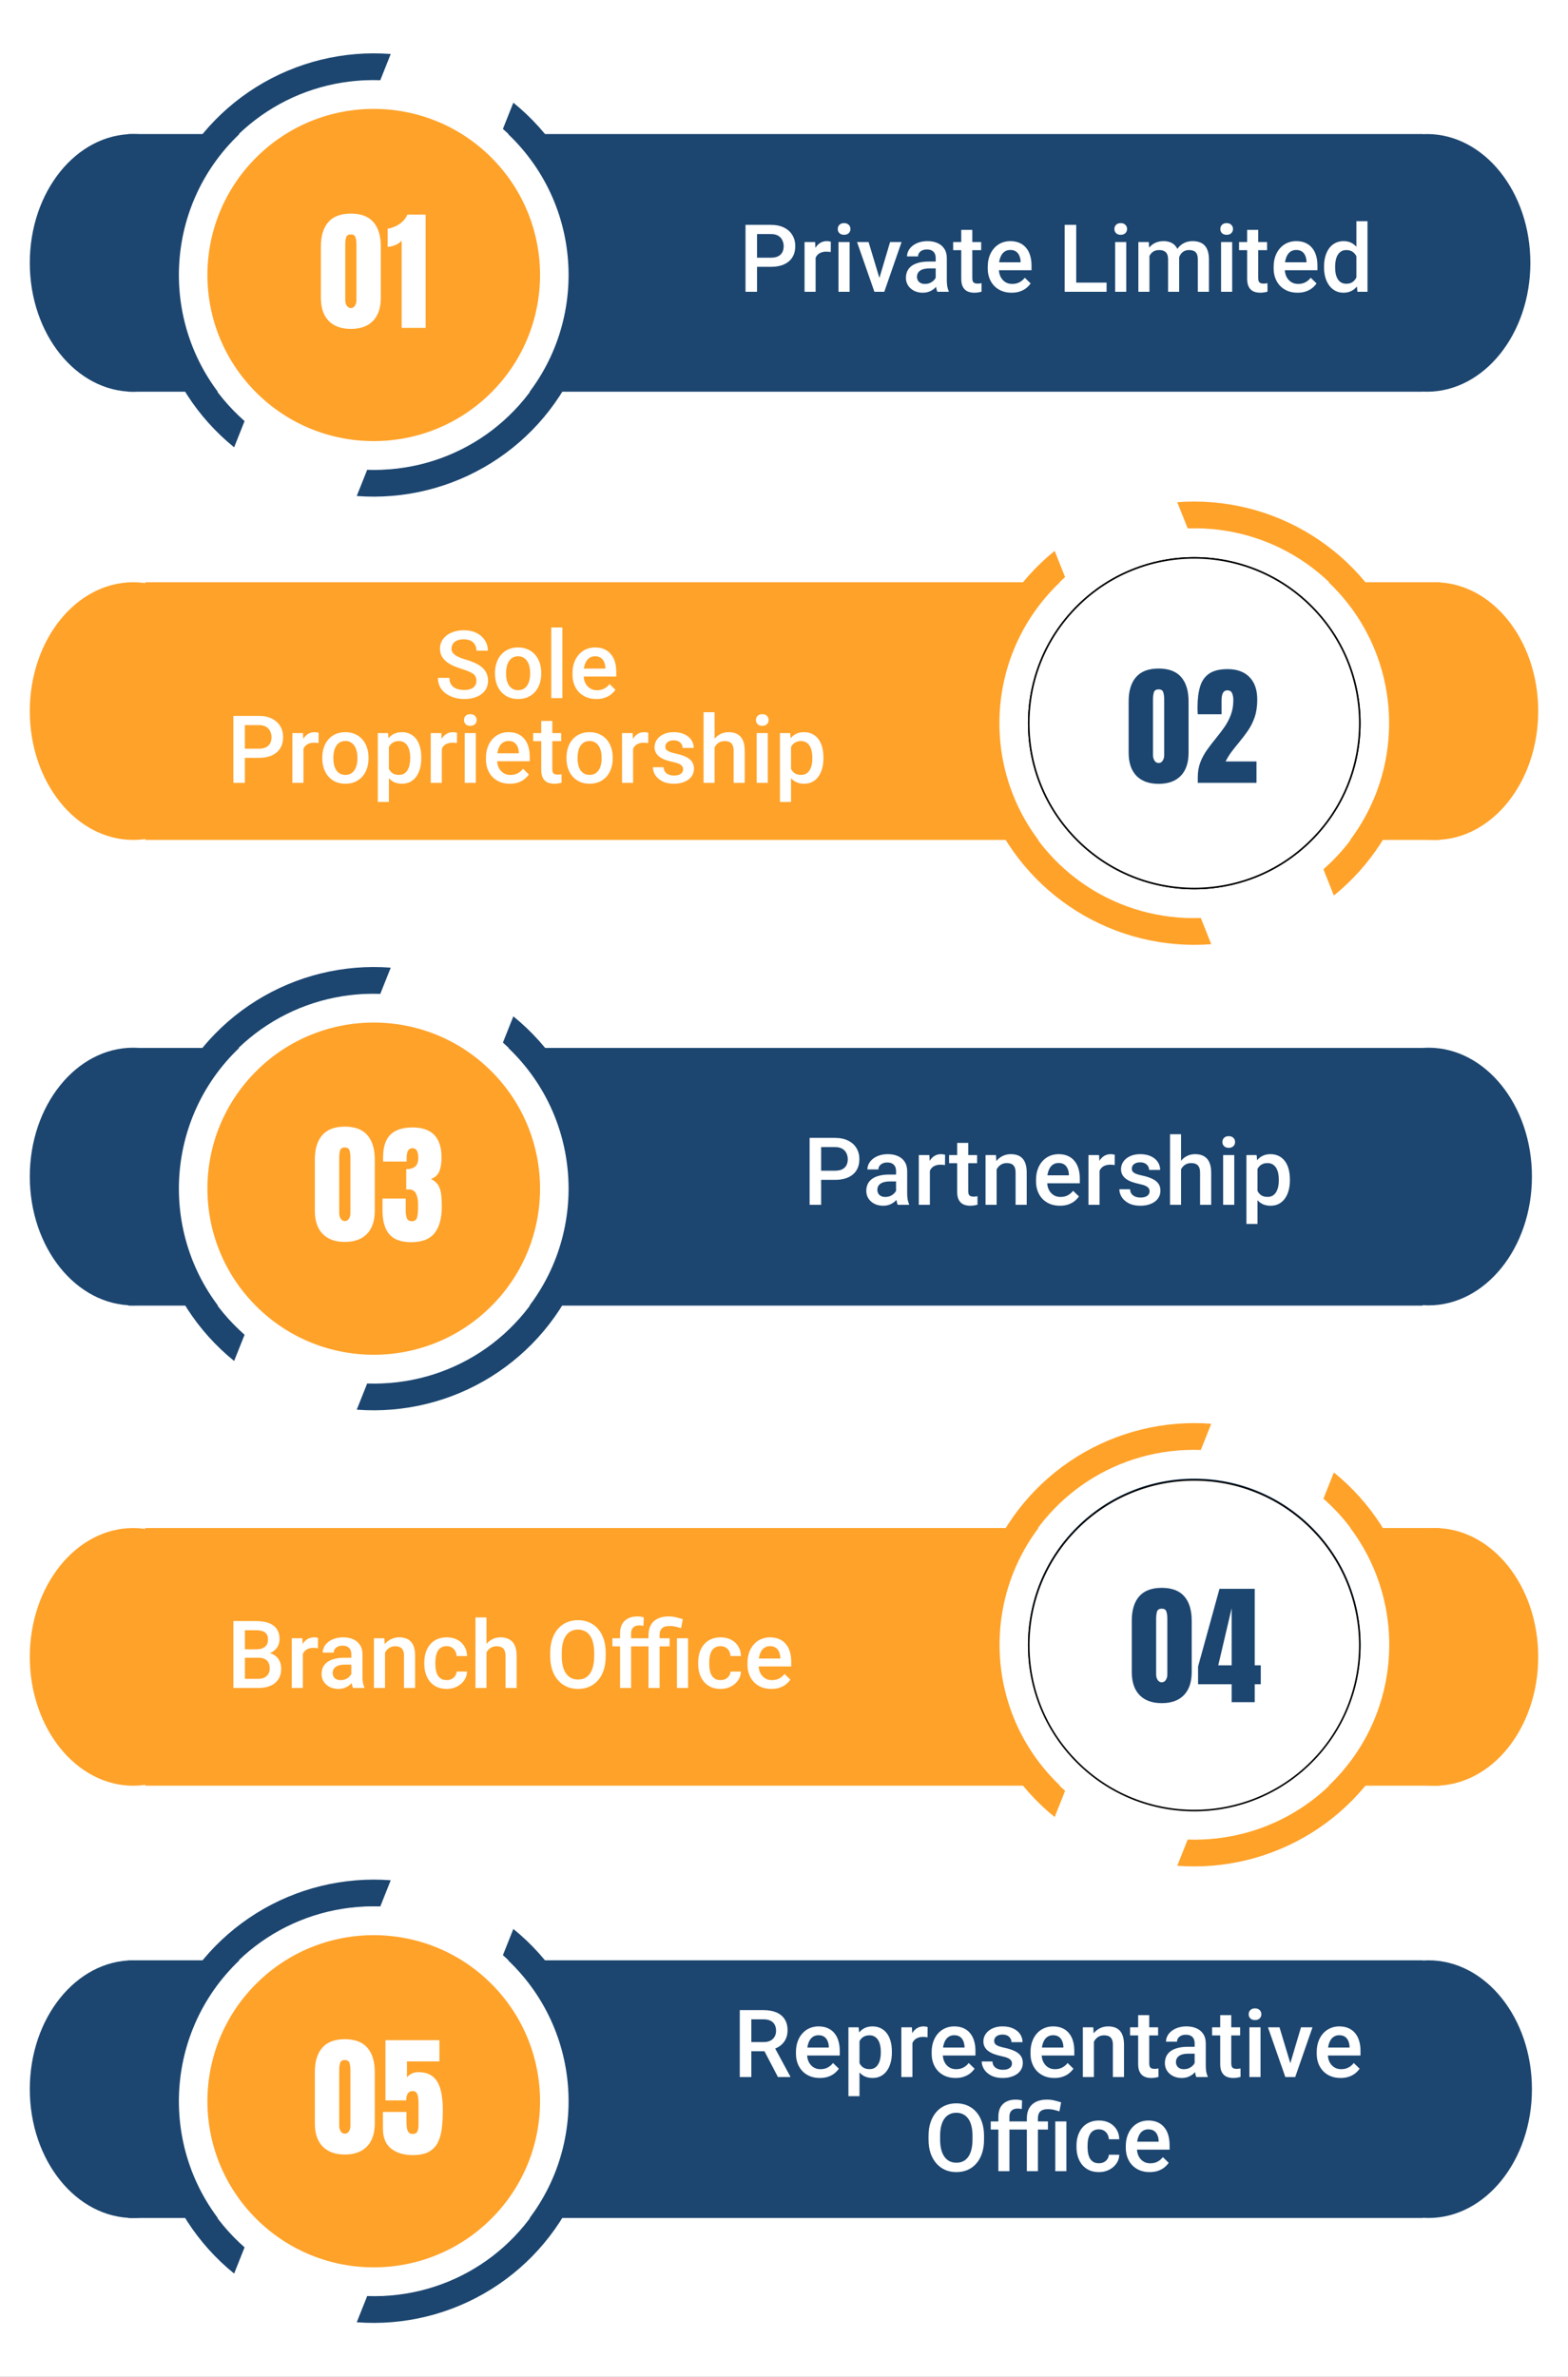
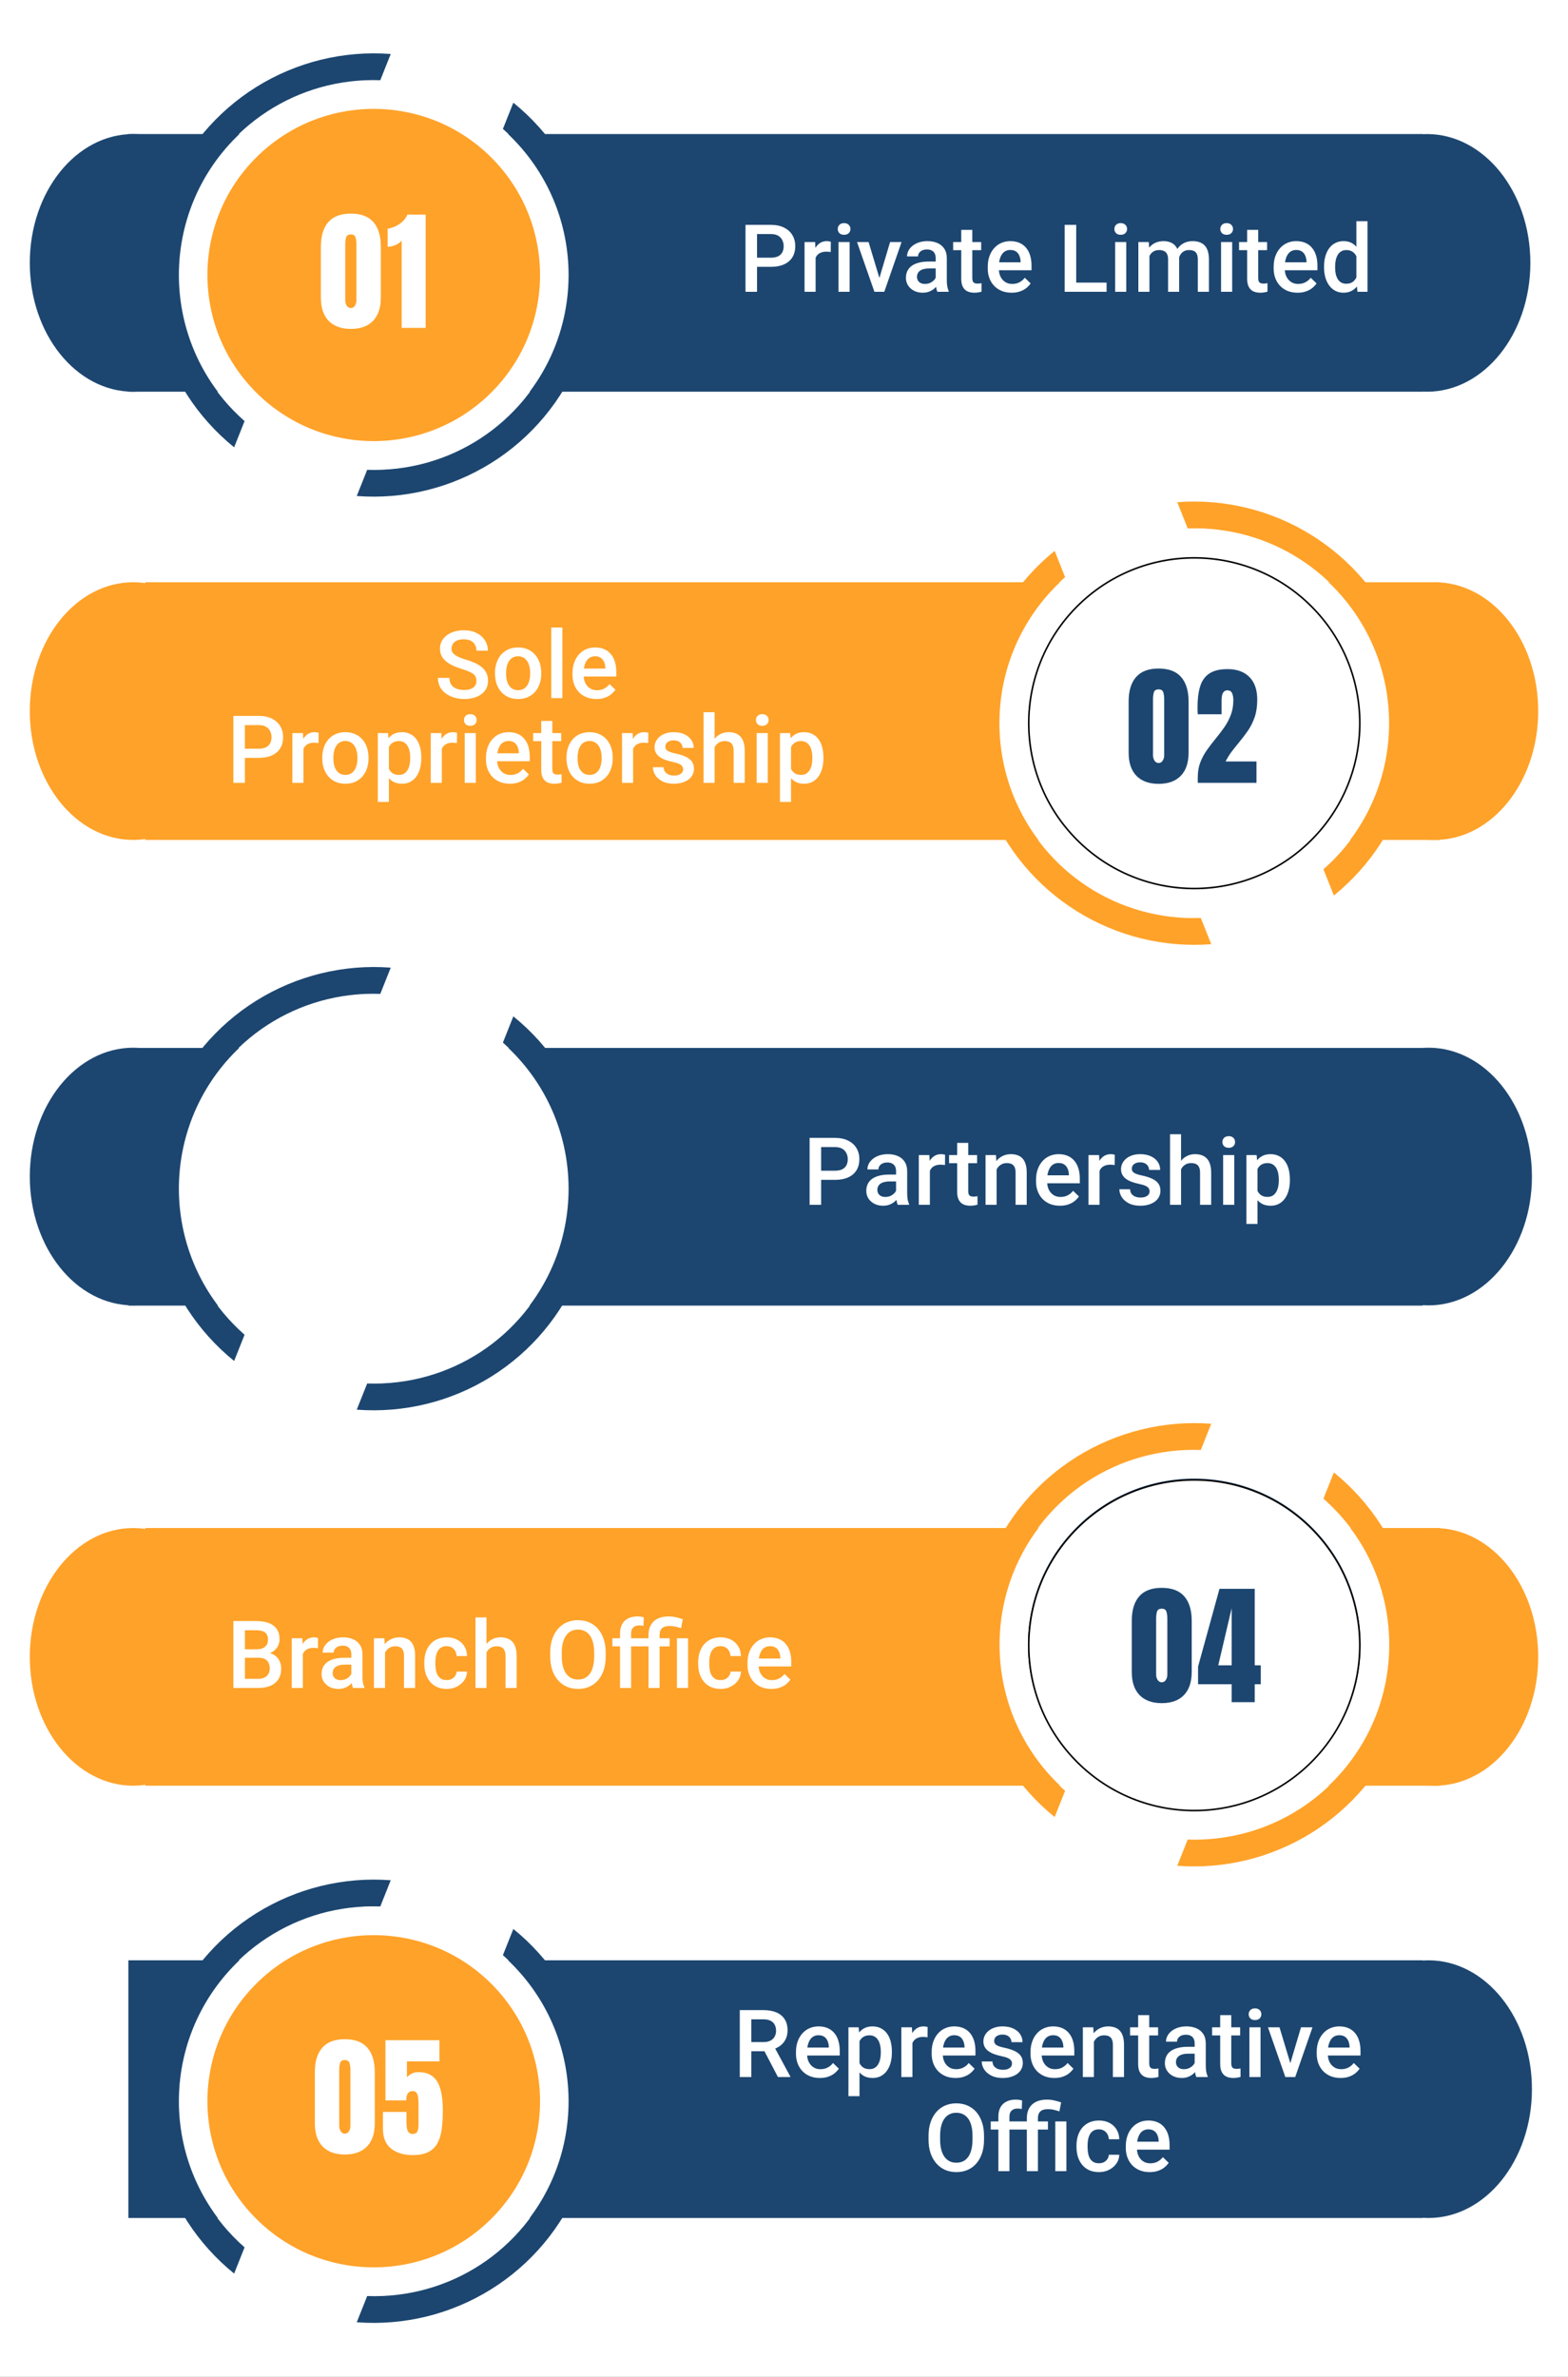
<svg xmlns="http://www.w3.org/2000/svg" width="1000" height="1515" viewBox="0 0 1000 1515" fill="none">
  <rect x="0" y="0" width="1000" height="1515" fill="#808080" stroke="none" />
  <g clip-path="url(#clip0_282_4357)">
    <rect width="1000" height="1515" fill="white" />
    <path d="M909.999 249.704C946.45 249.704 975.999 212.934 975.999 167.575C975.999 122.216 946.45 85.445 909.999 85.445C873.549 85.445 844 122.216 844 167.575C844 212.934 873.549 249.704 909.999 249.704Z" fill="#1C4670" />
    <path d="M907.284 85.445H81.863V249.702H907.284V85.445Z" fill="#1C4670" />
    <path d="M84.999 249.704C121.45 249.704 150.999 212.934 150.999 167.575C150.999 122.216 121.45 85.445 84.999 85.445C48.549 85.445 19 122.216 19 167.575C19 212.934 48.549 249.704 84.999 249.704Z" fill="#1C4670" />
    <path d="M155.979 268.414C116.535 233.751 103.141 178.643 122.755 129.407C142.344 80.234 190.028 49.309 242.529 51.138L249.19 34.417C219.097 32.127 189.06 39.497 163.46 55.452C137.86 71.408 118.038 95.113 106.886 123.108C95.734 151.104 93.837 181.924 101.47 211.072C109.104 240.22 125.869 266.17 149.318 285.135L155.979 268.414Z" fill="#1C4670" />
    <path d="M234.176 299.458C286.694 301.302 334.338 270.437 353.952 221.189C373.539 172.017 360.151 116.841 320.726 82.182L327.391 65.461C350.843 84.425 367.609 110.376 375.243 139.525C382.878 168.674 380.98 199.496 369.828 227.492C358.675 255.489 338.851 279.194 313.25 295.149C287.648 311.103 257.609 318.472 227.516 316.179L234.176 299.458Z" fill="#1C4670" />
    <path d="M326.218 263.014C374.746 214.569 374.746 136.025 326.218 87.58C277.691 39.136 199.012 39.136 150.484 87.58C101.957 136.025 101.957 214.569 150.484 263.014C199.012 311.458 277.691 311.458 326.218 263.014Z" fill="white" />
    <path d="M313.351 250.168C354.772 208.818 354.772 141.776 313.351 100.425C271.93 59.075 204.773 59.075 163.351 100.425C121.93 141.776 121.93 208.818 163.351 250.168C204.773 291.519 271.93 291.519 313.351 250.168Z" fill="#FFA229" />
    <path d="M223.756 209.656C217.658 209.656 212.941 207.947 209.605 204.529C206.297 201.111 204.642 196.189 204.642 189.764V157.197C204.642 150.416 206.215 145.221 209.359 141.611C212.531 137.975 217.33 136.156 223.756 136.156C230.209 136.156 235.008 137.975 238.152 141.611C241.297 145.221 242.869 150.416 242.869 157.197V189.764C242.869 196.189 241.215 201.111 237.906 204.529C234.597 207.947 229.881 209.656 223.756 209.656ZM223.756 196.367C224.877 196.367 225.752 195.861 226.381 194.85C227.01 193.838 227.324 192.703 227.324 191.445V155.803C227.324 154.107 227.133 152.631 226.75 151.373C226.394 150.088 225.396 149.445 223.756 149.445C222.115 149.445 221.103 150.088 220.721 151.373C220.365 152.631 220.187 154.107 220.187 155.803V191.445C220.187 192.703 220.502 193.838 221.131 194.85C221.787 195.861 222.662 196.367 223.756 196.367ZM256.156 209V153.383C255.172 154.559 253.819 155.516 252.096 156.254C250.373 156.965 248.746 157.32 247.215 157.32V145.795C248.664 145.576 250.223 145.111 251.891 144.4C253.559 143.662 255.104 142.664 256.526 141.406C257.975 140.121 259.082 138.576 259.848 136.771H271.455V209H256.156Z" fill="white" />
    <path d="M216.906 1314.79C210.808 1314.79 206.092 1313.08 202.756 1309.66C199.447 1306.24 197.793 1301.32 197.793 1294.9V1262.33C197.793 1255.55 199.365 1250.35 202.51 1246.74C205.681 1243.11 210.48 1241.29 216.906 1241.29C223.359 1241.29 228.158 1243.11 231.303 1246.74C234.447 1250.35 236.019 1255.55 236.019 1262.33V1294.9C236.019 1301.32 234.365 1306.24 231.056 1309.66C227.748 1313.08 223.031 1314.79 216.906 1314.79ZM216.906 1301.5C218.027 1301.5 218.902 1300.99 219.531 1299.98C220.16 1298.97 220.474 1297.84 220.474 1296.58V1260.94C220.474 1259.24 220.283 1257.76 219.9 1256.51C219.545 1255.22 218.547 1254.58 216.906 1254.58C215.265 1254.58 214.254 1255.22 213.871 1256.51C213.515 1257.76 213.338 1259.24 213.338 1260.94V1296.58C213.338 1297.84 213.652 1298.97 214.281 1299.98C214.937 1300.99 215.812 1301.5 216.906 1301.5ZM260.094 1315.16C254.543 1315.16 250.004 1313.79 246.477 1311.06C242.977 1308.29 241.227 1304.07 241.227 1298.38V1287.64H256.238V1293.83C256.238 1295.12 256.307 1296.36 256.444 1297.56C256.608 1298.77 256.963 1299.75 257.51 1300.52C258.057 1301.28 258.918 1301.66 260.094 1301.66C261.653 1301.66 262.678 1301.14 263.17 1300.11C263.662 1299.04 263.908 1297.69 263.908 1296.04V1281.85C263.908 1280.68 263.826 1279.52 263.662 1278.37C263.526 1277.22 263.197 1276.26 262.678 1275.5C262.158 1274.73 261.324 1274.35 260.176 1274.35C257.442 1274.35 256.074 1276.33 256.074 1280.29H242.826V1241.9H277.238V1255.44H256.526V1265.61C257.236 1264.74 258.194 1263.97 259.397 1263.31C260.627 1262.63 262.063 1262.29 263.703 1262.29C266.985 1262.29 269.651 1262.92 271.701 1264.18C273.779 1265.43 275.365 1267.18 276.459 1269.43C277.58 1271.67 278.346 1274.27 278.756 1277.22C279.194 1280.17 279.412 1283.34 279.412 1286.73C279.412 1291.08 279.18 1295.01 278.715 1298.51C278.278 1301.98 277.389 1304.96 276.049 1307.45C274.736 1309.94 272.795 1311.85 270.225 1313.19C267.682 1314.5 264.305 1315.16 260.094 1315.16Z" fill="white" />
    <path d="M84.999 535.408C121.45 535.408 150.999 498.637 150.999 453.278C150.999 407.919 121.45 371.148 84.999 371.148C48.549 371.148 19 407.919 19 453.278C19 498.637 48.549 535.408 84.999 535.408Z" fill="#FFA229" />
    <path d="M918.132 371.148H92.711V535.405H918.132V371.148Z" fill="#FFA229" />
    <path d="M303.861 434.014C303.861 433.135 303.725 432.354 303.451 431.67C303.197 430.986 302.738 430.361 302.074 429.795C301.41 429.229 300.473 428.682 299.262 428.154C298.07 427.607 296.547 427.051 294.691 426.484C292.66 425.859 290.785 425.166 289.066 424.404C287.367 423.623 285.883 422.725 284.613 421.709C283.344 420.674 282.357 419.492 281.654 418.164C280.951 416.816 280.6 415.264 280.6 413.506C280.6 411.768 280.961 410.186 281.684 408.76C282.426 407.334 283.471 406.104 284.818 405.068C286.186 404.014 287.797 403.203 289.652 402.637C291.508 402.051 293.559 401.758 295.805 401.758C298.969 401.758 301.693 402.344 303.979 403.516C306.283 404.688 308.051 406.26 309.281 408.232C310.531 410.205 311.156 412.383 311.156 414.766H303.861C303.861 413.359 303.559 412.119 302.953 411.045C302.367 409.951 301.469 409.092 300.258 408.467C299.066 407.842 297.553 407.529 295.717 407.529C293.979 407.529 292.533 407.793 291.381 408.32C290.229 408.848 289.369 409.561 288.803 410.459C288.236 411.357 287.953 412.373 287.953 413.506C287.953 414.307 288.139 415.039 288.51 415.703C288.881 416.348 289.447 416.953 290.209 417.52C290.971 418.066 291.928 418.584 293.08 419.072C294.232 419.561 295.59 420.029 297.152 420.479C299.516 421.182 301.576 421.963 303.334 422.822C305.092 423.662 306.557 424.619 307.729 425.693C308.9 426.768 309.779 427.988 310.365 429.355C310.951 430.703 311.244 432.236 311.244 433.955C311.244 435.752 310.883 437.373 310.16 438.818C309.438 440.244 308.402 441.465 307.055 442.48C305.727 443.477 304.125 444.248 302.25 444.795C300.395 445.322 298.324 445.586 296.039 445.586C293.988 445.586 291.967 445.312 289.975 444.766C288.002 444.219 286.205 443.389 284.584 442.275C282.963 441.143 281.674 439.736 280.717 438.057C279.76 436.357 279.281 434.375 279.281 432.109H286.635C286.635 433.496 286.869 434.678 287.338 435.654C287.826 436.631 288.5 437.432 289.359 438.057C290.219 438.662 291.215 439.111 292.348 439.404C293.5 439.697 294.73 439.844 296.039 439.844C297.758 439.844 299.193 439.6 300.346 439.111C301.518 438.623 302.396 437.939 302.982 437.061C303.568 436.182 303.861 435.166 303.861 434.014ZM315.697 429.502V428.828C315.697 426.543 316.029 424.424 316.693 422.471C317.357 420.498 318.314 418.789 319.564 417.344C320.834 415.879 322.377 414.746 324.193 413.945C326.029 413.125 328.1 412.715 330.404 412.715C332.729 412.715 334.799 413.125 336.615 413.945C338.451 414.746 340.004 415.879 341.273 417.344C342.543 418.789 343.51 420.498 344.174 422.471C344.838 424.424 345.17 426.543 345.17 428.828V429.502C345.17 431.787 344.838 433.906 344.174 435.859C343.51 437.812 342.543 439.521 341.273 440.986C340.004 442.432 338.461 443.564 336.645 444.385C334.828 445.186 332.768 445.586 330.463 445.586C328.139 445.586 326.059 445.186 324.223 444.385C322.406 443.564 320.863 442.432 319.594 440.986C318.324 439.521 317.357 437.812 316.693 435.859C316.029 433.906 315.697 431.787 315.697 429.502ZM322.758 428.828V429.502C322.758 430.928 322.904 432.275 323.197 433.545C323.49 434.814 323.949 435.928 324.574 436.885C325.199 437.842 326 438.594 326.977 439.141C327.953 439.688 329.115 439.961 330.463 439.961C331.771 439.961 332.904 439.688 333.861 439.141C334.838 438.594 335.639 437.842 336.264 436.885C336.889 435.928 337.348 434.814 337.641 433.545C337.953 432.275 338.109 430.928 338.109 429.502V428.828C338.109 427.422 337.953 426.094 337.641 424.844C337.348 423.574 336.879 422.451 336.234 421.475C335.609 420.498 334.809 419.736 333.832 419.189C332.875 418.623 331.732 418.34 330.404 418.34C329.076 418.34 327.924 418.623 326.947 419.189C325.99 419.736 325.199 420.498 324.574 421.475C323.949 422.451 323.49 423.574 323.197 424.844C322.904 426.094 322.758 427.422 322.758 428.828ZM358.646 400V445H351.557V400H358.646ZM380.355 445.586C378.012 445.586 375.893 445.205 373.998 444.443C372.123 443.662 370.521 442.578 369.193 441.191C367.885 439.805 366.879 438.174 366.176 436.299C365.473 434.424 365.121 432.402 365.121 430.234V429.062C365.121 426.582 365.482 424.336 366.205 422.324C366.928 420.312 367.934 418.594 369.223 417.168C370.512 415.723 372.035 414.619 373.793 413.857C375.551 413.096 377.455 412.715 379.506 412.715C381.771 412.715 383.754 413.096 385.453 413.857C387.152 414.619 388.559 415.693 389.672 417.08C390.805 418.447 391.645 420.078 392.191 421.973C392.758 423.867 393.041 425.957 393.041 428.242V431.26H368.549V426.191H386.068V425.635C386.029 424.365 385.775 423.174 385.307 422.061C384.857 420.947 384.164 420.049 383.227 419.365C382.289 418.682 381.039 418.34 379.477 418.34C378.305 418.34 377.26 418.594 376.342 419.102C375.443 419.59 374.691 420.303 374.086 421.24C373.48 422.178 373.012 423.311 372.68 424.639C372.367 425.947 372.211 427.422 372.211 429.062V430.234C372.211 431.621 372.396 432.91 372.768 434.102C373.158 435.273 373.725 436.299 374.467 437.178C375.209 438.057 376.107 438.75 377.162 439.258C378.217 439.746 379.418 439.99 380.766 439.99C382.465 439.99 383.979 439.648 385.307 438.965C386.635 438.281 387.787 437.314 388.764 436.064L392.484 439.668C391.801 440.664 390.912 441.621 389.818 442.539C388.725 443.438 387.387 444.17 385.805 444.736C384.242 445.303 382.426 445.586 380.355 445.586ZM165.023 483.092H153.92V477.262H165.023C166.957 477.262 168.52 476.949 169.711 476.324C170.902 475.699 171.771 474.84 172.318 473.746C172.885 472.633 173.168 471.363 173.168 469.938C173.168 468.59 172.885 467.33 172.318 466.158C171.771 464.967 170.902 464.01 169.711 463.287C168.52 462.564 166.957 462.203 165.023 462.203H156.176V499H148.822V456.344H165.023C168.324 456.344 171.127 456.93 173.432 458.102C175.756 459.254 177.523 460.855 178.734 462.906C179.945 464.938 180.551 467.262 180.551 469.879C180.551 472.633 179.945 474.996 178.734 476.969C177.523 478.941 175.756 480.455 173.432 481.51C171.127 482.564 168.324 483.092 165.023 483.092ZM193.529 473.336V499H186.469V467.301H193.207L193.529 473.336ZM203.227 467.096L203.168 473.658C202.738 473.58 202.27 473.521 201.762 473.482C201.273 473.443 200.785 473.424 200.297 473.424C199.086 473.424 198.021 473.6 197.104 473.951C196.186 474.283 195.414 474.771 194.789 475.416C194.184 476.041 193.715 476.803 193.383 477.701C193.051 478.6 192.855 479.605 192.797 480.719L191.186 480.836C191.186 478.844 191.381 476.998 191.771 475.299C192.162 473.6 192.748 472.105 193.529 470.816C194.33 469.527 195.326 468.521 196.518 467.799C197.729 467.076 199.125 466.715 200.707 466.715C201.137 466.715 201.596 466.754 202.084 466.832C202.592 466.91 202.973 466.998 203.227 467.096ZM205.541 483.502V482.828C205.541 480.543 205.873 478.424 206.537 476.471C207.201 474.498 208.158 472.789 209.408 471.344C210.678 469.879 212.221 468.746 214.037 467.945C215.873 467.125 217.943 466.715 220.248 466.715C222.572 466.715 224.643 467.125 226.459 467.945C228.295 468.746 229.848 469.879 231.117 471.344C232.387 472.789 233.354 474.498 234.018 476.471C234.682 478.424 235.014 480.543 235.014 482.828V483.502C235.014 485.787 234.682 487.906 234.018 489.859C233.354 491.812 232.387 493.521 231.117 494.986C229.848 496.432 228.305 497.564 226.488 498.385C224.672 499.186 222.611 499.586 220.307 499.586C217.982 499.586 215.902 499.186 214.066 498.385C212.25 497.564 210.707 496.432 209.438 494.986C208.168 493.521 207.201 491.812 206.537 489.859C205.873 487.906 205.541 485.787 205.541 483.502ZM212.602 482.828V483.502C212.602 484.928 212.748 486.275 213.041 487.545C213.334 488.814 213.793 489.928 214.418 490.885C215.043 491.842 215.844 492.594 216.82 493.141C217.797 493.688 218.959 493.961 220.307 493.961C221.615 493.961 222.748 493.688 223.705 493.141C224.682 492.594 225.482 491.842 226.107 490.885C226.732 489.928 227.191 488.814 227.484 487.545C227.797 486.275 227.953 484.928 227.953 483.502V482.828C227.953 481.422 227.797 480.094 227.484 478.844C227.191 477.574 226.723 476.451 226.078 475.475C225.453 474.498 224.652 473.736 223.676 473.189C222.719 472.623 221.576 472.34 220.248 472.34C218.92 472.34 217.768 472.623 216.791 473.189C215.834 473.736 215.043 474.498 214.418 475.475C213.793 476.451 213.334 477.574 213.041 478.844C212.748 480.094 212.602 481.422 212.602 482.828ZM248.021 473.395V511.188H240.961V467.301H247.465L248.021 473.395ZM268.676 482.857V483.473C268.676 485.777 268.402 487.916 267.855 489.889C267.328 491.842 266.537 493.551 265.482 495.016C264.447 496.461 263.168 497.584 261.645 498.385C260.121 499.186 258.363 499.586 256.371 499.586C254.398 499.586 252.67 499.225 251.186 498.502C249.721 497.76 248.48 496.715 247.465 495.367C246.449 494.02 245.629 492.438 245.004 490.621C244.398 488.785 243.969 486.773 243.715 484.586V482.213C243.969 479.889 244.398 477.779 245.004 475.885C245.629 473.99 246.449 472.359 247.465 470.992C248.48 469.625 249.721 468.57 251.186 467.828C252.65 467.086 254.359 466.715 256.312 466.715C258.305 466.715 260.072 467.105 261.615 467.887C263.158 468.648 264.457 469.742 265.512 471.168C266.566 472.574 267.357 474.273 267.885 476.266C268.412 478.238 268.676 480.436 268.676 482.857ZM261.615 483.473V482.857C261.615 481.393 261.479 480.035 261.205 478.785C260.932 477.516 260.502 476.402 259.916 475.445C259.33 474.488 258.578 473.746 257.66 473.219C256.762 472.672 255.678 472.398 254.408 472.398C253.158 472.398 252.084 472.613 251.186 473.043C250.287 473.453 249.535 474.029 248.93 474.771C248.324 475.514 247.855 476.383 247.523 477.379C247.191 478.355 246.957 479.42 246.82 480.572V486.256C247.055 487.662 247.455 488.951 248.021 490.123C248.588 491.295 249.389 492.232 250.424 492.936C251.479 493.619 252.826 493.961 254.467 493.961C255.736 493.961 256.82 493.688 257.719 493.141C258.617 492.594 259.35 491.842 259.916 490.885C260.502 489.908 260.932 488.785 261.205 487.516C261.479 486.246 261.615 484.898 261.615 483.473ZM281.771 473.336V499H274.711V467.301H281.449L281.771 473.336ZM291.469 467.096L291.41 473.658C290.98 473.58 290.512 473.521 290.004 473.482C289.516 473.443 289.027 473.424 288.539 473.424C287.328 473.424 286.264 473.6 285.346 473.951C284.428 474.283 283.656 474.771 283.031 475.416C282.426 476.041 281.957 476.803 281.625 477.701C281.293 478.6 281.098 479.605 281.039 480.719L279.428 480.836C279.428 478.844 279.623 476.998 280.014 475.299C280.404 473.6 280.99 472.105 281.771 470.816C282.572 469.527 283.568 468.521 284.76 467.799C285.971 467.076 287.367 466.715 288.949 466.715C289.379 466.715 289.838 466.754 290.326 466.832C290.834 466.91 291.215 466.998 291.469 467.096ZM303.451 467.301V499H296.361V467.301H303.451ZM295.893 458.98C295.893 457.906 296.244 457.018 296.947 456.314C297.67 455.592 298.666 455.23 299.936 455.23C301.186 455.23 302.172 455.592 302.895 456.314C303.617 457.018 303.979 457.906 303.979 458.98C303.979 460.035 303.617 460.914 302.895 461.617C302.172 462.32 301.186 462.672 299.936 462.672C298.666 462.672 297.67 462.32 296.947 461.617C296.244 460.914 295.893 460.035 295.893 458.98ZM325.16 499.586C322.816 499.586 320.697 499.205 318.803 498.443C316.928 497.662 315.326 496.578 313.998 495.191C312.689 493.805 311.684 492.174 310.98 490.299C310.277 488.424 309.926 486.402 309.926 484.234V483.062C309.926 480.582 310.287 478.336 311.01 476.324C311.732 474.312 312.738 472.594 314.027 471.168C315.316 469.723 316.84 468.619 318.598 467.857C320.355 467.096 322.26 466.715 324.311 466.715C326.576 466.715 328.559 467.096 330.258 467.857C331.957 468.619 333.363 469.693 334.477 471.08C335.609 472.447 336.449 474.078 336.996 475.973C337.562 477.867 337.846 479.957 337.846 482.242V485.26H313.354V480.191H330.873V479.635C330.834 478.365 330.58 477.174 330.111 476.061C329.662 474.947 328.969 474.049 328.031 473.365C327.094 472.682 325.844 472.34 324.281 472.34C323.109 472.34 322.064 472.594 321.146 473.102C320.248 473.59 319.496 474.303 318.891 475.24C318.285 476.178 317.816 477.311 317.484 478.639C317.172 479.947 317.016 481.422 317.016 483.062V484.234C317.016 485.621 317.201 486.91 317.572 488.102C317.963 489.273 318.529 490.299 319.271 491.178C320.014 492.057 320.912 492.75 321.967 493.258C323.021 493.746 324.223 493.99 325.57 493.99C327.27 493.99 328.783 493.648 330.111 492.965C331.439 492.281 332.592 491.314 333.568 490.064L337.289 493.668C336.605 494.664 335.717 495.621 334.623 496.539C333.529 497.438 332.191 498.17 330.609 498.736C329.047 499.303 327.23 499.586 325.16 499.586ZM357.885 467.301V472.457H340.014V467.301H357.885ZM345.17 459.537H352.23V490.24C352.23 491.217 352.367 491.969 352.641 492.496C352.934 493.004 353.334 493.346 353.842 493.521C354.35 493.697 354.945 493.785 355.629 493.785C356.117 493.785 356.586 493.756 357.035 493.697C357.484 493.639 357.846 493.58 358.119 493.521L358.148 498.912C357.562 499.088 356.879 499.244 356.098 499.381C355.336 499.518 354.457 499.586 353.461 499.586C351.84 499.586 350.404 499.303 349.154 498.736C347.904 498.15 346.928 497.203 346.225 495.895C345.521 494.586 345.17 492.848 345.17 490.68V459.537ZM361.283 483.502V482.828C361.283 480.543 361.615 478.424 362.279 476.471C362.943 474.498 363.9 472.789 365.15 471.344C366.42 469.879 367.963 468.746 369.779 467.945C371.615 467.125 373.686 466.715 375.99 466.715C378.314 466.715 380.385 467.125 382.201 467.945C384.037 468.746 385.59 469.879 386.859 471.344C388.129 472.789 389.096 474.498 389.76 476.471C390.424 478.424 390.756 480.543 390.756 482.828V483.502C390.756 485.787 390.424 487.906 389.76 489.859C389.096 491.812 388.129 493.521 386.859 494.986C385.59 496.432 384.047 497.564 382.23 498.385C380.414 499.186 378.354 499.586 376.049 499.586C373.725 499.586 371.645 499.186 369.809 498.385C367.992 497.564 366.449 496.432 365.18 494.986C363.91 493.521 362.943 491.812 362.279 489.859C361.615 487.906 361.283 485.787 361.283 483.502ZM368.344 482.828V483.502C368.344 484.928 368.49 486.275 368.783 487.545C369.076 488.814 369.535 489.928 370.16 490.885C370.785 491.842 371.586 492.594 372.562 493.141C373.539 493.688 374.701 493.961 376.049 493.961C377.357 493.961 378.49 493.688 379.447 493.141C380.424 492.594 381.225 491.842 381.85 490.885C382.475 489.928 382.934 488.814 383.227 487.545C383.539 486.275 383.695 484.928 383.695 483.502V482.828C383.695 481.422 383.539 480.094 383.227 478.844C382.934 477.574 382.465 476.451 381.82 475.475C381.195 474.498 380.395 473.736 379.418 473.189C378.461 472.623 377.318 472.34 375.99 472.34C374.662 472.34 373.51 472.623 372.533 473.189C371.576 473.736 370.785 474.498 370.16 475.475C369.535 476.451 369.076 477.574 368.783 478.844C368.49 480.094 368.344 481.422 368.344 482.828ZM403.764 473.336V499H396.703V467.301H403.441L403.764 473.336ZM413.461 467.096L413.402 473.658C412.973 473.58 412.504 473.521 411.996 473.482C411.508 473.443 411.02 473.424 410.531 473.424C409.32 473.424 408.256 473.6 407.338 473.951C406.42 474.283 405.648 474.771 405.023 475.416C404.418 476.041 403.949 476.803 403.617 477.701C403.285 478.6 403.09 479.605 403.031 480.719L401.42 480.836C401.42 478.844 401.615 476.998 402.006 475.299C402.396 473.6 402.982 472.105 403.764 470.816C404.564 469.527 405.561 468.521 406.752 467.799C407.963 467.076 409.359 466.715 410.941 466.715C411.371 466.715 411.83 466.754 412.318 466.832C412.826 466.91 413.207 466.998 413.461 467.096ZM435.668 490.416C435.668 489.713 435.492 489.078 435.141 488.512C434.789 487.926 434.115 487.398 433.119 486.93C432.143 486.461 430.697 486.031 428.783 485.641C427.104 485.27 425.561 484.83 424.154 484.322C422.768 483.795 421.576 483.16 420.58 482.418C419.584 481.676 418.812 480.797 418.266 479.781C417.719 478.766 417.445 477.594 417.445 476.266C417.445 474.977 417.729 473.756 418.295 472.604C418.861 471.451 419.672 470.436 420.727 469.557C421.781 468.678 423.061 467.984 424.564 467.477C426.088 466.969 427.787 466.715 429.662 466.715C432.318 466.715 434.594 467.164 436.488 468.062C438.402 468.941 439.867 470.143 440.883 471.666C441.898 473.17 442.406 474.869 442.406 476.764H435.346C435.346 475.924 435.131 475.143 434.701 474.42C434.291 473.678 433.666 473.082 432.826 472.633C431.986 472.164 430.932 471.93 429.662 471.93C428.451 471.93 427.445 472.125 426.645 472.516C425.863 472.887 425.277 473.375 424.887 473.98C424.516 474.586 424.33 475.25 424.33 475.973C424.33 476.5 424.428 476.979 424.623 477.408C424.838 477.818 425.189 478.199 425.678 478.551C426.166 478.883 426.83 479.195 427.67 479.488C428.529 479.781 429.604 480.064 430.893 480.338C433.314 480.846 435.395 481.5 437.133 482.301C438.891 483.082 440.238 484.098 441.176 485.348C442.113 486.578 442.582 488.141 442.582 490.035C442.582 491.441 442.279 492.73 441.674 493.902C441.088 495.055 440.229 496.061 439.096 496.92C437.963 497.76 436.605 498.414 435.023 498.883C433.461 499.352 431.703 499.586 429.75 499.586C426.879 499.586 424.447 499.078 422.455 498.062C420.463 497.027 418.949 495.709 417.914 494.107C416.898 492.486 416.391 490.807 416.391 489.068H423.217C423.295 490.377 423.656 491.422 424.301 492.203C424.965 492.965 425.785 493.521 426.762 493.873C427.758 494.205 428.783 494.371 429.838 494.371C431.107 494.371 432.172 494.205 433.031 493.873C433.891 493.521 434.545 493.053 434.994 492.467C435.443 491.861 435.668 491.178 435.668 490.416ZM455.736 454V499H448.705V454H455.736ZM454.506 481.979L452.221 481.949C452.24 479.762 452.543 477.74 453.129 475.885C453.734 474.029 454.574 472.418 455.648 471.051C456.742 469.664 458.051 468.6 459.574 467.857C461.098 467.096 462.787 466.715 464.643 466.715C466.205 466.715 467.611 466.93 468.861 467.359C470.131 467.789 471.225 468.482 472.143 469.439C473.061 470.377 473.754 471.607 474.223 473.131C474.711 474.635 474.955 476.471 474.955 478.639V499H467.865V478.58C467.865 477.057 467.641 475.846 467.191 474.947C466.762 474.049 466.127 473.404 465.287 473.014C464.447 472.604 463.422 472.398 462.211 472.398C460.941 472.398 459.818 472.652 458.842 473.16C457.885 473.668 457.084 474.361 456.439 475.24C455.795 476.119 455.307 477.135 454.975 478.287C454.662 479.439 454.506 480.67 454.506 481.979ZM489.662 467.301V499H482.572V467.301H489.662ZM482.104 458.98C482.104 457.906 482.455 457.018 483.158 456.314C483.881 455.592 484.877 455.23 486.146 455.23C487.396 455.23 488.383 455.592 489.105 456.314C489.828 457.018 490.189 457.906 490.189 458.98C490.189 460.035 489.828 460.914 489.105 461.617C488.383 462.32 487.396 462.672 486.146 462.672C484.877 462.672 483.881 462.32 483.158 461.617C482.455 460.914 482.104 460.035 482.104 458.98ZM504.486 473.395V511.188H497.426V467.301H503.93L504.486 473.395ZM525.141 482.857V483.473C525.141 485.777 524.867 487.916 524.32 489.889C523.793 491.842 523.002 493.551 521.947 495.016C520.912 496.461 519.633 497.584 518.109 498.385C516.586 499.186 514.828 499.586 512.836 499.586C510.863 499.586 509.135 499.225 507.65 498.502C506.186 497.76 504.945 496.715 503.93 495.367C502.914 494.02 502.094 492.438 501.469 490.621C500.863 488.785 500.434 486.773 500.18 484.586V482.213C500.434 479.889 500.863 477.779 501.469 475.885C502.094 473.99 502.914 472.359 503.93 470.992C504.945 469.625 506.186 468.57 507.65 467.828C509.115 467.086 510.824 466.715 512.777 466.715C514.77 466.715 516.537 467.105 518.08 467.887C519.623 468.648 520.922 469.742 521.977 471.168C523.031 472.574 523.822 474.273 524.35 476.266C524.877 478.238 525.141 480.436 525.141 482.857ZM518.08 483.473V482.857C518.08 481.393 517.943 480.035 517.67 478.785C517.396 477.516 516.967 476.402 516.381 475.445C515.795 474.488 515.043 473.746 514.125 473.219C513.227 472.672 512.143 472.398 510.873 472.398C509.623 472.398 508.549 472.613 507.65 473.043C506.752 473.453 506 474.029 505.395 474.771C504.789 475.514 504.32 476.383 503.988 477.379C503.656 478.355 503.422 479.42 503.285 480.572V486.256C503.52 487.662 503.92 488.951 504.486 490.123C505.053 491.295 505.854 492.232 506.889 492.936C507.943 493.619 509.291 493.961 510.932 493.961C512.201 493.961 513.285 493.688 514.184 493.141C515.082 492.594 515.814 491.842 516.381 490.885C516.967 489.908 517.396 488.785 517.67 487.516C517.943 486.246 518.08 484.898 518.08 483.473Z" fill="white" />
    <path d="M914.999 535.408C951.45 535.408 980.999 498.637 980.999 453.278C980.999 407.919 951.45 371.148 914.999 371.148C878.549 371.148 849 407.919 849 453.278C849 498.637 878.549 535.408 914.999 535.408Z" fill="#FFA229" />
    <path d="M844.019 554.117C883.463 519.454 896.857 464.348 877.243 415.111C857.654 365.935 809.97 335.013 757.469 336.843L750.809 320.12C780.901 317.83 810.939 325.2 836.539 341.155C862.139 357.11 881.962 380.815 893.114 408.81C904.266 436.806 906.164 467.627 898.53 496.775C890.897 525.923 874.132 551.874 850.682 570.839L844.019 554.117Z" fill="#FFA229" />
    <path d="M765.823 585.161C713.306 587.005 665.662 556.13 646.047 506.894C626.461 457.72 639.848 402.546 679.274 367.887L672.609 351.164C649.157 370.128 632.39 396.079 624.756 425.228C617.122 454.377 619.019 485.199 630.172 513.195C641.325 541.192 661.148 564.897 686.75 580.852C712.351 596.806 742.391 604.175 772.484 601.883L765.823 585.161Z" fill="#FFA229" />
    <path d="M849.511 548.717C898.039 500.272 898.039 421.728 849.511 373.283C800.984 324.839 722.305 324.839 673.777 373.283C625.25 421.728 625.25 500.272 673.777 548.717C722.305 597.161 800.984 597.161 849.511 548.717Z" fill="white" />
    <path d="M836.294 386.482C877.52 427.637 877.52 494.363 836.294 535.518C795.068 576.673 728.228 576.673 687.002 535.518C645.776 494.363 645.776 427.637 687.002 386.482C728.228 345.327 795.068 345.327 836.294 386.482Z" fill="white" stroke="black" />
    <path d="M491.654 170.092H480.551V164.262H491.654C493.588 164.262 495.15 163.949 496.342 163.324C497.533 162.699 498.402 161.84 498.949 160.746C499.516 159.633 499.799 158.363 499.799 156.938C499.799 155.59 499.516 154.33 498.949 153.158C498.402 151.967 497.533 151.01 496.342 150.287C495.15 149.564 493.588 149.203 491.654 149.203H482.807V186H475.453V143.344H491.654C494.955 143.344 497.758 143.93 500.062 145.102C502.387 146.254 504.154 147.855 505.365 149.906C506.576 151.938 507.182 154.262 507.182 156.879C507.182 159.633 506.576 161.996 505.365 163.969C504.154 165.941 502.387 167.455 500.062 168.51C497.758 169.564 494.955 170.092 491.654 170.092ZM520.16 160.336V186H513.1V154.301H519.838L520.16 160.336ZM529.857 154.096L529.799 160.658C529.369 160.58 528.9 160.521 528.393 160.482C527.904 160.443 527.416 160.424 526.928 160.424C525.717 160.424 524.652 160.6 523.734 160.951C522.816 161.283 522.045 161.771 521.42 162.416C520.814 163.041 520.346 163.803 520.014 164.701C519.682 165.6 519.486 166.605 519.428 167.719L517.816 167.836C517.816 165.844 518.012 163.998 518.402 162.299C518.793 160.6 519.379 159.105 520.16 157.816C520.961 156.527 521.957 155.521 523.148 154.799C524.359 154.076 525.756 153.715 527.338 153.715C527.768 153.715 528.227 153.754 528.715 153.832C529.223 153.91 529.604 153.998 529.857 154.096ZM541.84 154.301V186H534.75V154.301H541.84ZM534.281 145.98C534.281 144.906 534.633 144.018 535.336 143.314C536.059 142.592 537.055 142.23 538.324 142.23C539.574 142.23 540.561 142.592 541.283 143.314C542.006 144.018 542.367 144.906 542.367 145.98C542.367 147.035 542.006 147.914 541.283 148.617C540.561 149.32 539.574 149.672 538.324 149.672C537.055 149.672 536.059 149.32 535.336 148.617C534.633 147.914 534.281 147.035 534.281 145.98ZM559.887 180.404L567.65 154.301H574.975L563.959 186H559.389L559.887 180.404ZM553.939 154.301L561.85 180.521L562.23 186H557.66L546.586 154.301H553.939ZM596.742 179.643V164.525C596.742 163.393 596.537 162.416 596.127 161.596C595.717 160.775 595.092 160.141 594.252 159.691C593.432 159.242 592.396 159.018 591.146 159.018C589.994 159.018 588.998 159.213 588.158 159.604C587.318 159.994 586.664 160.521 586.195 161.186C585.727 161.85 585.492 162.602 585.492 163.441H578.461C578.461 162.191 578.764 160.98 579.369 159.809C579.975 158.637 580.854 157.592 582.006 156.674C583.158 155.756 584.535 155.033 586.137 154.506C587.738 153.979 589.535 153.715 591.527 153.715C593.91 153.715 596.02 154.115 597.855 154.916C599.711 155.717 601.166 156.928 602.221 158.549C603.295 160.15 603.832 162.162 603.832 164.584V178.676C603.832 180.121 603.93 181.42 604.125 182.572C604.34 183.705 604.643 184.691 605.033 185.531V186H597.797C597.465 185.238 597.201 184.271 597.006 183.1C596.83 181.908 596.742 180.756 596.742 179.643ZM597.768 166.723L597.826 171.088H592.758C591.449 171.088 590.297 171.215 589.301 171.469C588.305 171.703 587.475 172.055 586.811 172.523C586.146 172.992 585.648 173.559 585.316 174.223C584.984 174.887 584.818 175.639 584.818 176.479C584.818 177.318 585.014 178.09 585.404 178.793C585.795 179.477 586.361 180.014 587.104 180.404C587.865 180.795 588.783 180.99 589.857 180.99C591.303 180.99 592.562 180.697 593.637 180.111C594.73 179.506 595.59 178.773 596.215 177.914C596.84 177.035 597.172 176.205 597.211 175.424L599.496 178.559C599.262 179.359 598.861 180.219 598.295 181.137C597.729 182.055 596.986 182.934 596.068 183.773C595.17 184.594 594.086 185.268 592.816 185.795C591.566 186.322 590.121 186.586 588.48 186.586C586.41 186.586 584.564 186.176 582.943 185.355C581.322 184.516 580.053 183.393 579.135 181.986C578.217 180.561 577.758 178.949 577.758 177.152C577.758 175.473 578.07 173.988 578.695 172.699C579.34 171.391 580.277 170.297 581.508 169.418C582.758 168.539 584.281 167.875 586.078 167.426C587.875 166.957 589.926 166.723 592.23 166.723H597.768ZM625.746 154.301V159.457H607.875V154.301H625.746ZM613.031 146.537H620.092V177.24C620.092 178.217 620.229 178.969 620.502 179.496C620.795 180.004 621.195 180.346 621.703 180.521C622.211 180.697 622.807 180.785 623.49 180.785C623.979 180.785 624.447 180.756 624.896 180.697C625.346 180.639 625.707 180.58 625.98 180.521L626.01 185.912C625.424 186.088 624.74 186.244 623.959 186.381C623.197 186.518 622.318 186.586 621.322 186.586C619.701 186.586 618.266 186.303 617.016 185.736C615.766 185.15 614.789 184.203 614.086 182.895C613.383 181.586 613.031 179.848 613.031 177.68V146.537ZM645.17 186.586C642.826 186.586 640.707 186.205 638.812 185.443C636.938 184.662 635.336 183.578 634.008 182.191C632.699 180.805 631.693 179.174 630.99 177.299C630.287 175.424 629.936 173.402 629.936 171.234V170.062C629.936 167.582 630.297 165.336 631.02 163.324C631.742 161.312 632.748 159.594 634.037 158.168C635.326 156.723 636.85 155.619 638.607 154.857C640.365 154.096 642.27 153.715 644.32 153.715C646.586 153.715 648.568 154.096 650.268 154.857C651.967 155.619 653.373 156.693 654.486 158.08C655.619 159.447 656.459 161.078 657.006 162.973C657.572 164.867 657.855 166.957 657.855 169.242V172.26H633.363V167.191H650.883V166.635C650.844 165.365 650.59 164.174 650.121 163.061C649.672 161.947 648.979 161.049 648.041 160.365C647.104 159.682 645.854 159.34 644.291 159.34C643.119 159.34 642.074 159.594 641.156 160.102C640.258 160.59 639.506 161.303 638.9 162.24C638.295 163.178 637.826 164.311 637.494 165.639C637.182 166.947 637.025 168.422 637.025 170.062V171.234C637.025 172.621 637.211 173.91 637.582 175.102C637.973 176.273 638.539 177.299 639.281 178.178C640.023 179.057 640.922 179.75 641.977 180.258C643.031 180.746 644.232 180.99 645.58 180.99C647.279 180.99 648.793 180.648 650.121 179.965C651.449 179.281 652.602 178.314 653.578 177.064L657.299 180.668C656.615 181.664 655.727 182.621 654.633 183.539C653.539 184.438 652.201 185.17 650.619 185.736C649.057 186.303 647.24 186.586 645.17 186.586ZM705.727 180.17V186H684.311V180.17H705.727ZM686.361 143.344V186H679.008V143.344H686.361ZM718.266 154.301V186H711.176V154.301H718.266ZM710.707 145.98C710.707 144.906 711.059 144.018 711.762 143.314C712.484 142.592 713.48 142.23 714.75 142.23C716 142.23 716.986 142.592 717.709 143.314C718.432 144.018 718.793 144.906 718.793 145.98C718.793 147.035 718.432 147.914 717.709 148.617C716.986 149.32 716 149.672 714.75 149.672C713.48 149.672 712.484 149.32 711.762 148.617C711.059 147.914 710.707 147.035 710.707 145.98ZM733.061 160.746V186H726V154.301H732.65L733.061 160.746ZM731.918 168.979L729.516 168.949C729.516 166.762 729.789 164.74 730.336 162.885C730.883 161.029 731.684 159.418 732.738 158.051C733.793 156.664 735.102 155.6 736.664 154.857C738.246 154.096 740.072 153.715 742.143 153.715C743.588 153.715 744.906 153.93 746.098 154.359C747.309 154.77 748.354 155.424 749.232 156.322C750.131 157.221 750.814 158.373 751.283 159.779C751.771 161.186 752.016 162.885 752.016 164.877V186H744.955V165.492C744.955 163.949 744.721 162.738 744.252 161.859C743.803 160.98 743.148 160.355 742.289 159.984C741.449 159.594 740.443 159.398 739.271 159.398C737.943 159.398 736.811 159.652 735.873 160.16C734.955 160.668 734.203 161.361 733.617 162.24C733.031 163.119 732.602 164.135 732.328 165.287C732.055 166.439 731.918 167.67 731.918 168.979ZM751.576 167.104L748.266 167.836C748.266 165.922 748.529 164.115 749.057 162.416C749.604 160.697 750.395 159.193 751.43 157.904C752.484 156.596 753.783 155.57 755.326 154.828C756.869 154.086 758.637 153.715 760.629 153.715C762.25 153.715 763.695 153.939 764.965 154.389C766.254 154.818 767.348 155.502 768.246 156.439C769.145 157.377 769.828 158.598 770.297 160.102C770.766 161.586 771 163.383 771 165.492V186H763.91V165.463C763.91 163.861 763.676 162.621 763.207 161.742C762.758 160.863 762.113 160.258 761.273 159.926C760.434 159.574 759.428 159.398 758.256 159.398C757.162 159.398 756.195 159.604 755.355 160.014C754.535 160.404 753.842 160.961 753.275 161.684C752.709 162.387 752.279 163.197 751.986 164.115C751.713 165.033 751.576 166.029 751.576 167.104ZM785.824 154.301V186H778.734V154.301H785.824ZM778.266 145.98C778.266 144.906 778.617 144.018 779.32 143.314C780.043 142.592 781.039 142.23 782.309 142.23C783.559 142.23 784.545 142.592 785.268 143.314C785.99 144.018 786.352 144.906 786.352 145.98C786.352 147.035 785.99 147.914 785.268 148.617C784.545 149.32 783.559 149.672 782.309 149.672C781.039 149.672 780.043 149.32 779.32 148.617C778.617 147.914 778.266 147.035 778.266 145.98ZM808.09 154.301V159.457H790.219V154.301H808.09ZM795.375 146.537H802.436V177.24C802.436 178.217 802.572 178.969 802.846 179.496C803.139 180.004 803.539 180.346 804.047 180.521C804.555 180.697 805.15 180.785 805.834 180.785C806.322 180.785 806.791 180.756 807.24 180.697C807.689 180.639 808.051 180.58 808.324 180.521L808.354 185.912C807.768 186.088 807.084 186.244 806.303 186.381C805.541 186.518 804.662 186.586 803.666 186.586C802.045 186.586 800.609 186.303 799.359 185.736C798.109 185.15 797.133 184.203 796.43 182.895C795.727 181.586 795.375 179.848 795.375 177.68V146.537ZM827.514 186.586C825.17 186.586 823.051 186.205 821.156 185.443C819.281 184.662 817.68 183.578 816.352 182.191C815.043 180.805 814.037 179.174 813.334 177.299C812.631 175.424 812.279 173.402 812.279 171.234V170.062C812.279 167.582 812.641 165.336 813.363 163.324C814.086 161.312 815.092 159.594 816.381 158.168C817.67 156.723 819.193 155.619 820.951 154.857C822.709 154.096 824.613 153.715 826.664 153.715C828.93 153.715 830.912 154.096 832.611 154.857C834.311 155.619 835.717 156.693 836.83 158.08C837.963 159.447 838.803 161.078 839.35 162.973C839.916 164.867 840.199 166.957 840.199 169.242V172.26H815.707V167.191H833.227V166.635C833.188 165.365 832.934 164.174 832.465 163.061C832.016 161.947 831.322 161.049 830.385 160.365C829.447 159.682 828.197 159.34 826.635 159.34C825.463 159.34 824.418 159.594 823.5 160.102C822.602 160.59 821.85 161.303 821.244 162.24C820.639 163.178 820.17 164.311 819.838 165.639C819.525 166.947 819.369 168.422 819.369 170.062V171.234C819.369 172.621 819.555 173.91 819.926 175.102C820.316 176.273 820.883 177.299 821.625 178.178C822.367 179.057 823.266 179.75 824.32 180.258C825.375 180.746 826.576 180.99 827.924 180.99C829.623 180.99 831.137 180.648 832.465 179.965C833.793 179.281 834.945 178.314 835.922 177.064L839.643 180.668C838.959 181.664 838.07 182.621 836.977 183.539C835.883 184.438 834.545 185.17 832.963 185.736C831.4 186.303 829.584 186.586 827.514 186.586ZM865.043 179.438V141H872.133V186H865.717L865.043 179.438ZM844.418 170.502V169.887C844.418 167.484 844.701 165.297 845.268 163.324C845.834 161.332 846.654 159.623 847.729 158.197C848.803 156.752 850.111 155.648 851.654 154.887C853.197 154.105 854.936 153.715 856.869 153.715C858.783 153.715 860.463 154.086 861.908 154.828C863.354 155.57 864.584 156.635 865.6 158.021C866.615 159.389 867.426 161.029 868.031 162.943C868.637 164.838 869.066 166.947 869.32 169.271V171.234C869.066 173.5 868.637 175.57 868.031 177.445C867.426 179.32 866.615 180.941 865.6 182.309C864.584 183.676 863.344 184.73 861.879 185.473C860.434 186.215 858.744 186.586 856.811 186.586C854.896 186.586 853.168 186.186 851.625 185.385C850.102 184.584 848.803 183.461 847.729 182.016C846.654 180.57 845.834 178.871 845.268 176.918C844.701 174.945 844.418 172.807 844.418 170.502ZM851.479 169.887V170.502C851.479 171.947 851.605 173.295 851.859 174.545C852.133 175.795 852.553 176.898 853.119 177.855C853.686 178.793 854.418 179.535 855.316 180.082C856.234 180.609 857.328 180.873 858.598 180.873C860.199 180.873 861.518 180.521 862.553 179.818C863.588 179.115 864.398 178.168 864.984 176.977C865.59 175.766 866 174.418 866.215 172.934V167.631C866.098 166.479 865.854 165.404 865.482 164.408C865.131 163.412 864.652 162.543 864.047 161.801C863.441 161.039 862.689 160.453 861.791 160.043C860.912 159.613 859.867 159.398 858.656 159.398C857.367 159.398 856.273 159.672 855.375 160.219C854.477 160.766 853.734 161.518 853.148 162.475C852.582 163.432 852.162 164.545 851.889 165.814C851.615 167.084 851.479 168.441 851.479 169.887Z" fill="white" />
    <path d="M910.999 832.111C947.45 832.111 976.999 795.34 976.999 749.981C976.999 704.622 947.45 667.852 910.999 667.852C874.549 667.852 845 704.622 845 749.981C845 795.34 874.549 832.111 910.999 832.111Z" fill="#1C4670" />
    <path d="M910.999 1413.84C947.45 1413.84 976.999 1377.07 976.999 1331.71C976.999 1286.35 947.45 1249.58 910.999 1249.58C874.549 1249.58 845 1286.35 845 1331.71C845 1377.07 874.549 1413.84 910.999 1413.84Z" fill="#1C4670" />
    <path d="M85.001 974.03C48.55 974.03 19.001 1010.8 19.001 1056.16C19.001 1101.52 48.55 1138.29 85.001 1138.29C121.451 1138.29 151 1101.52 151 1056.16C151 1010.8 121.451 974.03 85.001 974.03Z" fill="#FFA229" />
    <path d="M907.284 668H81.863V832.257H907.284V668Z" fill="#1C4670" />
    <path d="M907.284 1249.58H81.863V1413.84H907.284V1249.58Z" fill="#1C4670" />
    <path d="M92.716 1138.28L918.137 1138.28L918.137 974.024L92.716 974.024L92.716 1138.28Z" fill="#FFA229" />
    <path d="M164.836 1056.72H153.967L153.908 1051.36H163.4C165.002 1051.36 166.359 1051.13 167.473 1050.66C168.605 1050.17 169.465 1049.48 170.051 1048.58C170.637 1047.66 170.93 1046.56 170.93 1045.27C170.93 1043.84 170.656 1042.68 170.109 1041.78C169.562 1040.88 168.723 1040.23 167.59 1039.82C166.477 1039.41 165.051 1039.2 163.312 1039.2H156.193V1076H148.84V1033.34H163.312C165.656 1033.34 167.746 1033.57 169.582 1034.02C171.438 1034.47 173.01 1035.17 174.299 1036.13C175.607 1037.06 176.594 1038.26 177.258 1039.7C177.941 1041.15 178.283 1042.87 178.283 1044.86C178.283 1046.62 177.863 1048.23 177.023 1049.69C176.184 1051.14 174.943 1052.32 173.303 1053.24C171.662 1054.15 169.621 1054.7 167.18 1054.88L164.836 1056.72ZM164.514 1076H151.652L154.963 1070.17H164.514C166.174 1070.17 167.561 1069.9 168.674 1069.35C169.787 1068.78 170.617 1068.01 171.164 1067.04C171.73 1066.04 172.014 1064.88 172.014 1063.55C172.014 1062.16 171.77 1060.96 171.281 1059.95C170.793 1058.91 170.021 1058.12 168.967 1057.57C167.912 1057.01 166.535 1056.72 164.836 1056.72H156.574L156.633 1051.36H167.385L169.055 1053.38C171.398 1053.46 173.322 1053.98 174.826 1054.94C176.35 1055.89 177.482 1057.13 178.225 1058.66C178.967 1060.18 179.338 1061.82 179.338 1063.58C179.338 1066.29 178.742 1068.57 177.551 1070.4C176.379 1072.24 174.689 1073.64 172.482 1074.59C170.275 1075.53 167.619 1076 164.514 1076ZM193.137 1050.34V1076H186.076V1044.3H192.814L193.137 1050.34ZM202.834 1044.1L202.775 1050.66C202.346 1050.58 201.877 1050.52 201.369 1050.48C200.881 1050.44 200.393 1050.42 199.904 1050.42C198.693 1050.42 197.629 1050.6 196.711 1050.95C195.793 1051.28 195.021 1051.77 194.396 1052.42C193.791 1053.04 193.322 1053.8 192.99 1054.7C192.658 1055.6 192.463 1056.61 192.404 1057.72L190.793 1057.84C190.793 1055.84 190.988 1054 191.379 1052.3C191.77 1050.6 192.355 1049.11 193.137 1047.82C193.938 1046.53 194.934 1045.52 196.125 1044.8C197.336 1044.08 198.732 1043.71 200.314 1043.71C200.744 1043.71 201.203 1043.75 201.691 1043.83C202.199 1043.91 202.58 1044 202.834 1044.1ZM224.074 1069.64V1054.53C224.074 1053.39 223.869 1052.42 223.459 1051.6C223.049 1050.78 222.424 1050.14 221.584 1049.69C220.764 1049.24 219.729 1049.02 218.479 1049.02C217.326 1049.02 216.33 1049.21 215.49 1049.6C214.65 1049.99 213.996 1050.52 213.527 1051.19C213.059 1051.85 212.824 1052.6 212.824 1053.44H205.793C205.793 1052.19 206.096 1050.98 206.701 1049.81C207.307 1048.64 208.186 1047.59 209.338 1046.67C210.49 1045.76 211.867 1045.03 213.469 1044.51C215.07 1043.98 216.867 1043.71 218.859 1043.71C221.242 1043.71 223.352 1044.12 225.188 1044.92C227.043 1045.72 228.498 1046.93 229.553 1048.55C230.627 1050.15 231.164 1052.16 231.164 1054.58V1068.68C231.164 1070.12 231.262 1071.42 231.457 1072.57C231.672 1073.71 231.975 1074.69 232.365 1075.53V1076H225.129C224.797 1075.24 224.533 1074.27 224.338 1073.1C224.162 1071.91 224.074 1070.76 224.074 1069.64ZM225.1 1056.72L225.158 1061.09H220.09C218.781 1061.09 217.629 1061.21 216.633 1061.47C215.637 1061.7 214.807 1062.05 214.143 1062.52C213.479 1062.99 212.98 1063.56 212.648 1064.22C212.316 1064.89 212.15 1065.64 212.15 1066.48C212.15 1067.32 212.346 1068.09 212.736 1068.79C213.127 1069.48 213.693 1070.01 214.436 1070.4C215.197 1070.79 216.115 1070.99 217.189 1070.99C218.635 1070.99 219.895 1070.7 220.969 1070.11C222.062 1069.51 222.922 1068.77 223.547 1067.91C224.172 1067.04 224.504 1066.21 224.543 1065.42L226.828 1068.56C226.594 1069.36 226.193 1070.22 225.627 1071.14C225.061 1072.05 224.318 1072.93 223.4 1073.77C222.502 1074.59 221.418 1075.27 220.148 1075.79C218.898 1076.32 217.453 1076.59 215.812 1076.59C213.742 1076.59 211.896 1076.18 210.275 1075.36C208.654 1074.52 207.385 1073.39 206.467 1071.99C205.549 1070.56 205.09 1068.95 205.09 1067.15C205.09 1065.47 205.402 1063.99 206.027 1062.7C206.672 1061.39 207.609 1060.3 208.84 1059.42C210.09 1058.54 211.613 1057.88 213.41 1057.43C215.207 1056.96 217.258 1056.72 219.562 1056.72H225.1ZM245.549 1051.07V1076H238.488V1044.3H245.139L245.549 1051.07ZM244.289 1058.98L242.004 1058.95C242.023 1056.7 242.336 1054.64 242.941 1052.77C243.566 1050.89 244.426 1049.28 245.52 1047.93C246.633 1046.59 247.961 1045.55 249.504 1044.83C251.047 1044.09 252.766 1043.71 254.66 1043.71C256.184 1043.71 257.561 1043.93 258.791 1044.36C260.041 1044.77 261.105 1045.44 261.984 1046.38C262.883 1047.32 263.566 1048.54 264.035 1050.04C264.504 1051.53 264.738 1053.35 264.738 1055.52V1076H257.648V1055.49C257.648 1053.97 257.424 1052.77 256.975 1051.89C256.545 1050.99 255.91 1050.36 255.07 1049.98C254.25 1049.59 253.225 1049.4 251.994 1049.4C250.783 1049.4 249.699 1049.65 248.742 1050.16C247.785 1050.67 246.975 1051.36 246.311 1052.24C245.666 1053.12 245.168 1054.13 244.816 1055.29C244.465 1056.44 244.289 1057.67 244.289 1058.98ZM284.895 1070.96C286.047 1070.96 287.082 1070.74 288 1070.29C288.938 1069.82 289.689 1069.17 290.256 1068.35C290.842 1067.53 291.164 1066.59 291.223 1065.51H297.873C297.834 1067.56 297.229 1069.43 296.057 1071.11C294.885 1072.79 293.332 1074.12 291.398 1075.12C289.465 1076.1 287.326 1076.59 284.982 1076.59C282.561 1076.59 280.451 1076.18 278.654 1075.36C276.857 1074.52 275.363 1073.36 274.172 1071.9C272.98 1070.43 272.082 1068.74 271.477 1066.83C270.891 1064.92 270.598 1062.87 270.598 1060.68V1059.65C270.598 1057.46 270.891 1055.41 271.477 1053.5C272.082 1051.57 272.98 1049.87 274.172 1048.4C275.363 1046.94 276.857 1045.79 278.654 1044.97C280.451 1044.13 282.551 1043.71 284.953 1043.71C287.492 1043.71 289.719 1044.22 291.633 1045.24C293.547 1046.23 295.051 1047.63 296.145 1049.43C297.258 1051.21 297.834 1053.28 297.873 1055.64H291.223C291.164 1054.47 290.871 1053.41 290.344 1052.47C289.836 1051.52 289.113 1050.76 288.176 1050.19C287.258 1049.62 286.154 1049.34 284.865 1049.34C283.439 1049.34 282.258 1049.63 281.32 1050.22C280.383 1050.79 279.65 1051.57 279.123 1052.56C278.596 1053.54 278.215 1054.64 277.98 1055.87C277.766 1057.08 277.658 1058.34 277.658 1059.65V1060.68C277.658 1061.99 277.766 1063.26 277.98 1064.49C278.195 1065.72 278.566 1066.82 279.094 1067.8C279.641 1068.75 280.383 1069.53 281.32 1070.11C282.258 1070.68 283.449 1070.96 284.895 1070.96ZM310.266 1031V1076H303.234V1031H310.266ZM309.035 1058.98L306.75 1058.95C306.77 1056.76 307.072 1054.74 307.658 1052.88C308.264 1051.03 309.104 1049.42 310.178 1048.05C311.271 1046.66 312.58 1045.6 314.104 1044.86C315.627 1044.1 317.316 1043.71 319.172 1043.71C320.734 1043.71 322.141 1043.93 323.391 1044.36C324.66 1044.79 325.754 1045.48 326.672 1046.44C327.59 1047.38 328.283 1048.61 328.752 1050.13C329.24 1051.63 329.484 1053.47 329.484 1055.64V1076H322.395V1055.58C322.395 1054.06 322.17 1052.85 321.721 1051.95C321.291 1051.05 320.656 1050.4 319.816 1050.01C318.977 1049.6 317.951 1049.4 316.74 1049.4C315.471 1049.4 314.348 1049.65 313.371 1050.16C312.414 1050.67 311.613 1051.36 310.969 1052.24C310.324 1053.12 309.836 1054.13 309.504 1055.29C309.191 1056.44 309.035 1057.67 309.035 1058.98ZM386.291 1053.5V1055.84C386.291 1059.07 385.871 1061.96 385.031 1064.52C384.191 1067.07 382.99 1069.25 381.428 1071.05C379.885 1072.85 378.029 1074.22 375.861 1075.18C373.693 1076.12 371.291 1076.59 368.654 1076.59C366.037 1076.59 363.645 1076.12 361.477 1075.18C359.328 1074.22 357.463 1072.85 355.881 1071.05C354.299 1069.25 353.068 1067.07 352.189 1064.52C351.33 1061.96 350.9 1059.07 350.9 1055.84V1053.5C350.9 1050.28 351.33 1047.4 352.189 1044.86C353.049 1042.3 354.26 1040.12 355.822 1038.32C357.404 1036.51 359.27 1035.13 361.418 1034.19C363.586 1033.24 365.979 1032.76 368.596 1032.76C371.232 1032.76 373.635 1033.24 375.803 1034.19C377.971 1035.13 379.836 1036.51 381.398 1038.32C382.961 1040.12 384.162 1042.3 385.002 1044.86C385.861 1047.4 386.291 1050.28 386.291 1053.5ZM378.938 1055.84V1053.44C378.938 1051.06 378.703 1048.96 378.234 1047.14C377.785 1045.31 377.111 1043.77 376.213 1042.54C375.334 1041.29 374.25 1040.36 372.961 1039.73C371.672 1039.09 370.217 1038.76 368.596 1038.76C366.975 1038.76 365.529 1039.09 364.26 1039.73C362.99 1040.36 361.906 1041.29 361.008 1042.54C360.129 1043.77 359.455 1045.31 358.986 1047.14C358.518 1048.96 358.283 1051.06 358.283 1053.44V1055.84C358.283 1058.23 358.518 1060.34 358.986 1062.17C359.455 1064.01 360.139 1065.56 361.037 1066.83C361.955 1068.08 363.049 1069.03 364.318 1069.67C365.588 1070.3 367.033 1070.61 368.654 1070.61C370.295 1070.61 371.75 1070.3 373.02 1069.67C374.289 1069.03 375.363 1068.08 376.242 1066.83C377.121 1065.56 377.785 1064.01 378.234 1062.17C378.703 1060.34 378.938 1058.23 378.938 1055.84ZM402.492 1076H395.432V1041.25C395.432 1038.89 395.871 1036.91 396.75 1035.31C397.648 1033.69 398.928 1032.46 400.588 1031.64C402.248 1030.8 404.211 1030.38 406.477 1030.38C407.18 1030.38 407.873 1030.43 408.557 1030.53C409.24 1030.61 409.904 1030.74 410.549 1030.91L410.373 1036.36C409.982 1036.26 409.553 1036.2 409.084 1036.16C408.635 1036.12 408.146 1036.1 407.619 1036.1C406.545 1036.1 405.617 1036.3 404.836 1036.71C404.074 1037.1 403.488 1037.68 403.078 1038.44C402.688 1039.2 402.492 1040.14 402.492 1041.25V1076ZM409.201 1044.3V1049.46H390.568V1044.3H409.201ZM420.656 1076H413.596V1042.25C413.596 1039.69 414.104 1037.53 415.119 1035.78C416.135 1034.02 417.6 1032.68 419.514 1031.76C421.447 1030.84 423.742 1030.38 426.398 1030.38C427.961 1030.38 429.475 1030.55 430.939 1030.88C432.404 1031.21 433.908 1031.63 435.451 1032.14L434.367 1037.88C433.391 1037.55 432.287 1037.24 431.057 1036.95C429.846 1036.63 428.459 1036.48 426.896 1036.48C424.768 1036.48 423.195 1036.97 422.18 1037.94C421.164 1038.9 420.656 1040.34 420.656 1042.25V1076ZM427.043 1044.3V1049.46H408.732V1044.3H427.043ZM438.82 1044.3V1076H431.73V1044.3H438.82ZM459.562 1070.96C460.715 1070.96 461.75 1070.74 462.668 1070.29C463.605 1069.82 464.357 1069.17 464.924 1068.35C465.51 1067.53 465.832 1066.59 465.891 1065.51H472.541C472.502 1067.56 471.896 1069.43 470.725 1071.11C469.553 1072.79 468 1074.12 466.066 1075.12C464.133 1076.1 461.994 1076.59 459.65 1076.59C457.229 1076.59 455.119 1076.18 453.322 1075.36C451.525 1074.52 450.031 1073.36 448.84 1071.9C447.648 1070.43 446.75 1068.74 446.145 1066.83C445.559 1064.92 445.266 1062.87 445.266 1060.68V1059.65C445.266 1057.46 445.559 1055.41 446.145 1053.5C446.75 1051.57 447.648 1049.87 448.84 1048.4C450.031 1046.94 451.525 1045.79 453.322 1044.97C455.119 1044.13 457.219 1043.71 459.621 1043.71C462.16 1043.71 464.387 1044.22 466.301 1045.24C468.215 1046.23 469.719 1047.63 470.812 1049.43C471.926 1051.21 472.502 1053.28 472.541 1055.64H465.891C465.832 1054.47 465.539 1053.41 465.012 1052.47C464.504 1051.52 463.781 1050.76 462.844 1050.19C461.926 1049.62 460.822 1049.34 459.533 1049.34C458.107 1049.34 456.926 1049.63 455.988 1050.22C455.051 1050.79 454.318 1051.57 453.791 1052.56C453.264 1053.54 452.883 1054.64 452.648 1055.87C452.434 1057.08 452.326 1058.34 452.326 1059.65V1060.68C452.326 1061.99 452.434 1063.26 452.648 1064.49C452.863 1065.72 453.234 1066.82 453.762 1067.8C454.309 1068.75 455.051 1069.53 455.988 1070.11C456.926 1070.68 458.117 1070.96 459.562 1070.96ZM491.936 1076.59C489.592 1076.59 487.473 1076.21 485.578 1075.44C483.703 1074.66 482.102 1073.58 480.773 1072.19C479.465 1070.8 478.459 1069.17 477.756 1067.3C477.053 1065.42 476.701 1063.4 476.701 1061.23V1060.06C476.701 1057.58 477.062 1055.34 477.785 1053.32C478.508 1051.31 479.514 1049.59 480.803 1048.17C482.092 1046.72 483.615 1045.62 485.373 1044.86C487.131 1044.1 489.035 1043.71 491.086 1043.71C493.352 1043.71 495.334 1044.1 497.033 1044.86C498.732 1045.62 500.139 1046.69 501.252 1048.08C502.385 1049.45 503.225 1051.08 503.771 1052.97C504.338 1054.87 504.621 1056.96 504.621 1059.24V1062.26H480.129V1057.19H497.648V1056.63C497.609 1055.37 497.355 1054.17 496.887 1053.06C496.438 1051.95 495.744 1051.05 494.807 1050.37C493.869 1049.68 492.619 1049.34 491.057 1049.34C489.885 1049.34 488.84 1049.59 487.922 1050.1C487.023 1050.59 486.271 1051.3 485.666 1052.24C485.061 1053.18 484.592 1054.31 484.26 1055.64C483.947 1056.95 483.791 1058.42 483.791 1060.06V1061.23C483.791 1062.62 483.977 1063.91 484.348 1065.1C484.738 1066.27 485.305 1067.3 486.047 1068.18C486.789 1069.06 487.688 1069.75 488.742 1070.26C489.797 1070.75 490.998 1070.99 492.346 1070.99C494.045 1070.99 495.559 1070.65 496.887 1069.96C498.215 1069.28 499.367 1068.31 500.344 1067.06L504.064 1070.67C503.381 1071.66 502.492 1072.62 501.398 1073.54C500.305 1074.44 498.967 1075.17 497.385 1075.74C495.822 1076.3 494.006 1076.59 491.936 1076.59Z" fill="white" />
    <path d="M532.533 752.092H521.43V746.262H532.533C534.467 746.262 536.029 745.949 537.221 745.324C538.412 744.699 539.281 743.84 539.828 742.746C540.395 741.633 540.678 740.363 540.678 738.938C540.678 737.59 540.395 736.33 539.828 735.158C539.281 733.967 538.412 733.01 537.221 732.287C536.029 731.564 534.467 731.203 532.533 731.203H523.686V768H516.332V725.344H532.533C535.834 725.344 538.637 725.93 540.941 727.102C543.266 728.254 545.033 729.855 546.244 731.906C547.455 733.938 548.061 736.262 548.061 738.879C548.061 741.633 547.455 743.996 546.244 745.969C545.033 747.941 543.266 749.455 540.941 750.51C538.637 751.564 535.834 752.092 532.533 752.092ZM571.469 761.643V746.525C571.469 745.393 571.264 744.416 570.854 743.596C570.443 742.775 569.818 742.141 568.979 741.691C568.158 741.242 567.123 741.018 565.873 741.018C564.721 741.018 563.725 741.213 562.885 741.604C562.045 741.994 561.391 742.521 560.922 743.186C560.453 743.85 560.219 744.602 560.219 745.441H553.188C553.188 744.191 553.49 742.98 554.096 741.809C554.701 740.637 555.58 739.592 556.732 738.674C557.885 737.756 559.262 737.033 560.863 736.506C562.465 735.979 564.262 735.715 566.254 735.715C568.637 735.715 570.746 736.115 572.582 736.916C574.438 737.717 575.893 738.928 576.947 740.549C578.021 742.15 578.559 744.162 578.559 746.584V760.676C578.559 762.121 578.656 763.42 578.852 764.572C579.066 765.705 579.369 766.691 579.76 767.531V768H572.523C572.191 767.238 571.928 766.271 571.732 765.1C571.557 763.908 571.469 762.756 571.469 761.643ZM572.494 748.723L572.553 753.088H567.484C566.176 753.088 565.023 753.215 564.027 753.469C563.031 753.703 562.201 754.055 561.537 754.523C560.873 754.992 560.375 755.559 560.043 756.223C559.711 756.887 559.545 757.639 559.545 758.479C559.545 759.318 559.74 760.09 560.131 760.793C560.521 761.477 561.088 762.014 561.83 762.404C562.592 762.795 563.51 762.99 564.584 762.99C566.029 762.99 567.289 762.697 568.363 762.111C569.457 761.506 570.316 760.773 570.941 759.914C571.566 759.035 571.898 758.205 571.938 757.424L574.223 760.559C573.988 761.359 573.588 762.219 573.021 763.137C572.455 764.055 571.713 764.934 570.795 765.773C569.896 766.594 568.812 767.268 567.543 767.795C566.293 768.322 564.848 768.586 563.207 768.586C561.137 768.586 559.291 768.176 557.67 767.355C556.049 766.516 554.779 765.393 553.861 763.986C552.943 762.561 552.484 760.949 552.484 759.152C552.484 757.473 552.797 755.988 553.422 754.699C554.066 753.391 555.004 752.297 556.234 751.418C557.484 750.539 559.008 749.875 560.805 749.426C562.602 748.957 564.652 748.723 566.957 748.723H572.494ZM593.031 742.336V768H585.971V736.301H592.709L593.031 742.336ZM602.729 736.096L602.67 742.658C602.24 742.58 601.771 742.521 601.264 742.482C600.775 742.443 600.287 742.424 599.799 742.424C598.588 742.424 597.523 742.6 596.605 742.951C595.688 743.283 594.916 743.771 594.291 744.416C593.686 745.041 593.217 745.803 592.885 746.701C592.553 747.6 592.357 748.605 592.299 749.719L590.688 749.836C590.688 747.844 590.883 745.998 591.273 744.299C591.664 742.6 592.25 741.105 593.031 739.816C593.832 738.527 594.828 737.521 596.02 736.799C597.23 736.076 598.627 735.715 600.209 735.715C600.639 735.715 601.098 735.754 601.586 735.832C602.094 735.91 602.475 735.998 602.729 736.096ZM623.148 736.301V741.457H605.277V736.301H623.148ZM610.434 728.537H617.494V759.24C617.494 760.217 617.631 760.969 617.904 761.496C618.197 762.004 618.598 762.346 619.105 762.521C619.613 762.697 620.209 762.785 620.893 762.785C621.381 762.785 621.85 762.756 622.299 762.697C622.748 762.639 623.109 762.58 623.383 762.521L623.412 767.912C622.826 768.088 622.143 768.244 621.361 768.381C620.6 768.518 619.721 768.586 618.725 768.586C617.104 768.586 615.668 768.303 614.418 767.736C613.168 767.15 612.191 766.203 611.488 764.895C610.785 763.586 610.434 761.848 610.434 759.68V728.537ZM635.6 743.068V768H628.539V736.301H635.189L635.6 743.068ZM634.34 750.979L632.055 750.949C632.074 748.703 632.387 746.643 632.992 744.768C633.617 742.893 634.477 741.281 635.57 739.934C636.684 738.586 638.012 737.551 639.555 736.828C641.098 736.086 642.816 735.715 644.711 735.715C646.234 735.715 647.611 735.93 648.842 736.359C650.092 736.77 651.156 737.443 652.035 738.381C652.934 739.318 653.617 740.539 654.086 742.043C654.555 743.527 654.789 745.354 654.789 747.521V768H647.699V747.492C647.699 745.969 647.475 744.768 647.025 743.889C646.596 742.99 645.961 742.355 645.121 741.984C644.301 741.594 643.275 741.398 642.045 741.398C640.834 741.398 639.75 741.652 638.793 742.16C637.836 742.668 637.025 743.361 636.361 744.24C635.717 745.119 635.219 746.135 634.867 747.287C634.516 748.439 634.34 749.67 634.34 750.979ZM675.971 768.586C673.627 768.586 671.508 768.205 669.613 767.443C667.738 766.662 666.137 765.578 664.809 764.191C663.5 762.805 662.494 761.174 661.791 759.299C661.088 757.424 660.736 755.402 660.736 753.234V752.062C660.736 749.582 661.098 747.336 661.82 745.324C662.543 743.312 663.549 741.594 664.838 740.168C666.127 738.723 667.65 737.619 669.408 736.857C671.166 736.096 673.07 735.715 675.121 735.715C677.387 735.715 679.369 736.096 681.068 736.857C682.768 737.619 684.174 738.693 685.287 740.08C686.42 741.447 687.26 743.078 687.807 744.973C688.373 746.867 688.656 748.957 688.656 751.242V754.26H664.164V749.191H681.684V748.635C681.645 747.365 681.391 746.174 680.922 745.061C680.473 743.947 679.779 743.049 678.842 742.365C677.904 741.682 676.654 741.34 675.092 741.34C673.92 741.34 672.875 741.594 671.957 742.102C671.059 742.59 670.307 743.303 669.701 744.24C669.096 745.178 668.627 746.311 668.295 747.639C667.982 748.947 667.826 750.422 667.826 752.062V753.234C667.826 754.621 668.012 755.91 668.383 757.102C668.773 758.273 669.34 759.299 670.082 760.178C670.824 761.057 671.723 761.75 672.777 762.258C673.832 762.746 675.033 762.99 676.381 762.99C678.08 762.99 679.594 762.648 680.922 761.965C682.25 761.281 683.402 760.314 684.379 759.064L688.1 762.668C687.416 763.664 686.527 764.621 685.434 765.539C684.34 766.438 683.002 767.17 681.42 767.736C679.857 768.303 678.041 768.586 675.971 768.586ZM701.254 742.336V768H694.193V736.301H700.932L701.254 742.336ZM710.951 736.096L710.893 742.658C710.463 742.58 709.994 742.521 709.486 742.482C708.998 742.443 708.51 742.424 708.021 742.424C706.811 742.424 705.746 742.6 704.828 742.951C703.91 743.283 703.139 743.771 702.514 744.416C701.908 745.041 701.439 745.803 701.107 746.701C700.775 747.6 700.58 748.605 700.521 749.719L698.91 749.836C698.91 747.844 699.105 745.998 699.496 744.299C699.887 742.6 700.473 741.105 701.254 739.816C702.055 738.527 703.051 737.521 704.242 736.799C705.453 736.076 706.85 735.715 708.432 735.715C708.861 735.715 709.32 735.754 709.809 735.832C710.316 735.91 710.697 735.998 710.951 736.096ZM733.158 759.416C733.158 758.713 732.982 758.078 732.631 757.512C732.279 756.926 731.605 756.398 730.609 755.93C729.633 755.461 728.188 755.031 726.273 754.641C724.594 754.27 723.051 753.83 721.645 753.322C720.258 752.795 719.066 752.16 718.07 751.418C717.074 750.676 716.303 749.797 715.756 748.781C715.209 747.766 714.936 746.594 714.936 745.266C714.936 743.977 715.219 742.756 715.785 741.604C716.352 740.451 717.162 739.436 718.217 738.557C719.271 737.678 720.551 736.984 722.055 736.477C723.578 735.969 725.277 735.715 727.152 735.715C729.809 735.715 732.084 736.164 733.979 737.062C735.893 737.941 737.357 739.143 738.373 740.666C739.389 742.17 739.896 743.869 739.896 745.764H732.836C732.836 744.924 732.621 744.143 732.191 743.42C731.781 742.678 731.156 742.082 730.316 741.633C729.477 741.164 728.422 740.93 727.152 740.93C725.941 740.93 724.936 741.125 724.135 741.516C723.354 741.887 722.768 742.375 722.377 742.98C722.006 743.586 721.82 744.25 721.82 744.973C721.82 745.5 721.918 745.979 722.113 746.408C722.328 746.818 722.68 747.199 723.168 747.551C723.656 747.883 724.32 748.195 725.16 748.488C726.02 748.781 727.094 749.064 728.383 749.338C730.805 749.846 732.885 750.5 734.623 751.301C736.381 752.082 737.729 753.098 738.666 754.348C739.604 755.578 740.072 757.141 740.072 759.035C740.072 760.441 739.77 761.73 739.164 762.902C738.578 764.055 737.719 765.061 736.586 765.92C735.453 766.76 734.096 767.414 732.514 767.883C730.951 768.352 729.193 768.586 727.24 768.586C724.369 768.586 721.938 768.078 719.945 767.062C717.953 766.027 716.439 764.709 715.404 763.107C714.389 761.486 713.881 759.807 713.881 758.068H720.707C720.785 759.377 721.146 760.422 721.791 761.203C722.455 761.965 723.275 762.521 724.252 762.873C725.248 763.205 726.273 763.371 727.328 763.371C728.598 763.371 729.662 763.205 730.521 762.873C731.381 762.521 732.035 762.053 732.484 761.467C732.934 760.861 733.158 760.178 733.158 759.416ZM753.227 723V768H746.195V723H753.227ZM751.996 750.979L749.711 750.949C749.73 748.762 750.033 746.74 750.619 744.885C751.225 743.029 752.064 741.418 753.139 740.051C754.232 738.664 755.541 737.6 757.064 736.857C758.588 736.096 760.277 735.715 762.133 735.715C763.695 735.715 765.102 735.93 766.352 736.359C767.621 736.789 768.715 737.482 769.633 738.439C770.551 739.377 771.244 740.607 771.713 742.131C772.201 743.635 772.445 745.471 772.445 747.639V768H765.355V747.58C765.355 746.057 765.131 744.846 764.682 743.947C764.252 743.049 763.617 742.404 762.777 742.014C761.938 741.604 760.912 741.398 759.701 741.398C758.432 741.398 757.309 741.652 756.332 742.16C755.375 742.668 754.574 743.361 753.93 744.24C753.285 745.119 752.797 746.135 752.465 747.287C752.152 748.439 751.996 749.67 751.996 750.979ZM787.152 736.301V768H780.062V736.301H787.152ZM779.594 727.98C779.594 726.906 779.945 726.018 780.648 725.314C781.371 724.592 782.367 724.23 783.637 724.23C784.887 724.23 785.873 724.592 786.596 725.314C787.318 726.018 787.68 726.906 787.68 727.98C787.68 729.035 787.318 729.914 786.596 730.617C785.873 731.32 784.887 731.672 783.637 731.672C782.367 731.672 781.371 731.32 780.648 730.617C779.945 729.914 779.594 729.035 779.594 727.98ZM801.977 742.395V780.188H794.916V736.301H801.42L801.977 742.395ZM822.631 751.857V752.473C822.631 754.777 822.357 756.916 821.811 758.889C821.283 760.842 820.492 762.551 819.438 764.016C818.402 765.461 817.123 766.584 815.6 767.385C814.076 768.186 812.318 768.586 810.326 768.586C808.354 768.586 806.625 768.225 805.141 767.502C803.676 766.76 802.436 765.715 801.42 764.367C800.404 763.02 799.584 761.438 798.959 759.621C798.354 757.785 797.924 755.773 797.67 753.586V751.213C797.924 748.889 798.354 746.779 798.959 744.885C799.584 742.99 800.404 741.359 801.42 739.992C802.436 738.625 803.676 737.57 805.141 736.828C806.605 736.086 808.314 735.715 810.268 735.715C812.26 735.715 814.027 736.105 815.57 736.887C817.113 737.648 818.412 738.742 819.467 740.168C820.521 741.574 821.312 743.273 821.84 745.266C822.367 747.238 822.631 749.436 822.631 751.857ZM815.57 752.473V751.857C815.57 750.393 815.434 749.035 815.16 747.785C814.887 746.516 814.457 745.402 813.871 744.445C813.285 743.488 812.533 742.746 811.615 742.219C810.717 741.672 809.633 741.398 808.363 741.398C807.113 741.398 806.039 741.613 805.141 742.043C804.242 742.453 803.49 743.029 802.885 743.771C802.279 744.514 801.811 745.383 801.479 746.379C801.146 747.355 800.912 748.42 800.775 749.572V755.256C801.01 756.662 801.41 757.951 801.977 759.123C802.543 760.295 803.344 761.232 804.379 761.936C805.434 762.619 806.781 762.961 808.422 762.961C809.691 762.961 810.775 762.688 811.674 762.141C812.572 761.594 813.305 760.842 813.871 759.885C814.457 758.908 814.887 757.785 815.16 756.516C815.434 755.246 815.57 753.898 815.57 752.473Z" fill="white" />
    <path d="M471.801 1281.34H486.889C490.131 1281.34 492.895 1281.83 495.18 1282.81C497.465 1283.79 499.213 1285.23 500.424 1287.14C501.654 1289.04 502.27 1291.38 502.27 1294.18C502.27 1296.3 501.879 1298.18 501.098 1299.8C500.316 1301.42 499.213 1302.79 497.787 1303.9C496.361 1305 494.662 1305.85 492.689 1306.45L490.463 1307.54H476.898L476.84 1301.71H487.006C488.764 1301.71 490.229 1301.39 491.4 1300.77C492.572 1300.14 493.451 1299.29 494.037 1298.22C494.643 1297.12 494.945 1295.89 494.945 1294.53C494.945 1293.04 494.652 1291.75 494.066 1290.66C493.5 1289.55 492.621 1288.7 491.43 1288.11C490.238 1287.51 488.725 1287.2 486.889 1287.2H479.154V1324H471.801V1281.34ZM496.146 1324L486.127 1304.84L493.832 1304.81L503.998 1323.62V1324H496.146ZM522.865 1324.59C520.521 1324.59 518.402 1324.21 516.508 1323.44C514.633 1322.66 513.031 1321.58 511.703 1320.19C510.395 1318.8 509.389 1317.17 508.686 1315.3C507.982 1313.42 507.631 1311.4 507.631 1309.23V1308.06C507.631 1305.58 507.992 1303.34 508.715 1301.32C509.438 1299.31 510.443 1297.59 511.732 1296.17C513.021 1294.72 514.545 1293.62 516.303 1292.86C518.061 1292.1 519.965 1291.71 522.016 1291.71C524.281 1291.71 526.264 1292.1 527.963 1292.86C529.662 1293.62 531.068 1294.69 532.182 1296.08C533.314 1297.45 534.154 1299.08 534.701 1300.97C535.268 1302.87 535.551 1304.96 535.551 1307.24V1310.26H511.059V1305.19H528.578V1304.63C528.539 1303.37 528.285 1302.17 527.816 1301.06C527.367 1299.95 526.674 1299.05 525.736 1298.37C524.799 1297.68 523.549 1297.34 521.986 1297.34C520.814 1297.34 519.77 1297.59 518.852 1298.1C517.953 1298.59 517.201 1299.3 516.596 1300.24C515.99 1301.18 515.521 1302.31 515.189 1303.64C514.877 1304.95 514.721 1306.42 514.721 1308.06V1309.23C514.721 1310.62 514.906 1311.91 515.277 1313.1C515.668 1314.27 516.234 1315.3 516.977 1316.18C517.719 1317.06 518.617 1317.75 519.672 1318.26C520.727 1318.75 521.928 1318.99 523.275 1318.99C524.975 1318.99 526.488 1318.65 527.816 1317.96C529.145 1317.28 530.297 1316.31 531.273 1315.06L534.994 1318.67C534.311 1319.66 533.422 1320.62 532.328 1321.54C531.234 1322.44 529.896 1323.17 528.314 1323.74C526.752 1324.3 524.936 1324.59 522.865 1324.59ZM548.148 1298.39V1336.19H541.088V1292.3H547.592L548.148 1298.39ZM568.803 1307.86V1308.47C568.803 1310.78 568.529 1312.92 567.982 1314.89C567.455 1316.84 566.664 1318.55 565.609 1320.02C564.574 1321.46 563.295 1322.58 561.771 1323.38C560.248 1324.19 558.49 1324.59 556.498 1324.59C554.525 1324.59 552.797 1324.22 551.312 1323.5C549.848 1322.76 548.607 1321.71 547.592 1320.37C546.576 1319.02 545.756 1317.44 545.131 1315.62C544.525 1313.79 544.096 1311.77 543.842 1309.59V1307.21C544.096 1304.89 544.525 1302.78 545.131 1300.88C545.756 1298.99 546.576 1297.36 547.592 1295.99C548.607 1294.62 549.848 1293.57 551.312 1292.83C552.777 1292.09 554.486 1291.71 556.439 1291.71C558.432 1291.71 560.199 1292.11 561.742 1292.89C563.285 1293.65 564.584 1294.74 565.639 1296.17C566.693 1297.57 567.484 1299.27 568.012 1301.27C568.539 1303.24 568.803 1305.44 568.803 1307.86ZM561.742 1308.47V1307.86C561.742 1306.39 561.605 1305.04 561.332 1303.79C561.059 1302.52 560.629 1301.4 560.043 1300.45C559.457 1299.49 558.705 1298.75 557.787 1298.22C556.889 1297.67 555.805 1297.4 554.535 1297.4C553.285 1297.4 552.211 1297.61 551.312 1298.04C550.414 1298.45 549.662 1299.03 549.057 1299.77C548.451 1300.51 547.982 1301.38 547.65 1302.38C547.318 1303.36 547.084 1304.42 546.947 1305.57V1311.26C547.182 1312.66 547.582 1313.95 548.148 1315.12C548.715 1316.29 549.516 1317.23 550.551 1317.94C551.605 1318.62 552.953 1318.96 554.594 1318.96C555.863 1318.96 556.947 1318.69 557.846 1318.14C558.744 1317.59 559.477 1316.84 560.043 1315.88C560.629 1314.91 561.059 1313.79 561.332 1312.52C561.605 1311.25 561.742 1309.9 561.742 1308.47ZM581.898 1298.34V1324H574.838V1292.3H581.576L581.898 1298.34ZM591.596 1292.1L591.537 1298.66C591.107 1298.58 590.639 1298.52 590.131 1298.48C589.643 1298.44 589.154 1298.42 588.666 1298.42C587.455 1298.42 586.391 1298.6 585.473 1298.95C584.555 1299.28 583.783 1299.77 583.158 1300.42C582.553 1301.04 582.084 1301.8 581.752 1302.7C581.42 1303.6 581.225 1304.61 581.166 1305.72L579.555 1305.84C579.555 1303.84 579.75 1302 580.141 1300.3C580.531 1298.6 581.117 1297.11 581.898 1295.82C582.699 1294.53 583.695 1293.52 584.887 1292.8C586.098 1292.08 587.494 1291.71 589.076 1291.71C589.506 1291.71 589.965 1291.75 590.453 1291.83C590.961 1291.91 591.342 1292 591.596 1292.1ZM609.408 1324.59C607.064 1324.59 604.945 1324.21 603.051 1323.44C601.176 1322.66 599.574 1321.58 598.246 1320.19C596.938 1318.8 595.932 1317.17 595.229 1315.3C594.525 1313.42 594.174 1311.4 594.174 1309.23V1308.06C594.174 1305.58 594.535 1303.34 595.258 1301.32C595.98 1299.31 596.986 1297.59 598.275 1296.17C599.564 1294.72 601.088 1293.62 602.846 1292.86C604.604 1292.1 606.508 1291.71 608.559 1291.71C610.824 1291.71 612.807 1292.1 614.506 1292.86C616.205 1293.62 617.611 1294.69 618.725 1296.08C619.857 1297.45 620.697 1299.08 621.244 1300.97C621.811 1302.87 622.094 1304.96 622.094 1307.24V1310.26H597.602V1305.19H615.121V1304.63C615.082 1303.37 614.828 1302.17 614.359 1301.06C613.91 1299.95 613.217 1299.05 612.279 1298.37C611.342 1297.68 610.092 1297.34 608.529 1297.34C607.357 1297.34 606.312 1297.59 605.395 1298.1C604.496 1298.59 603.744 1299.3 603.139 1300.24C602.533 1301.18 602.064 1302.31 601.732 1303.64C601.42 1304.95 601.264 1306.42 601.264 1308.06V1309.23C601.264 1310.62 601.449 1311.91 601.82 1313.1C602.211 1314.27 602.777 1315.3 603.52 1316.18C604.262 1317.06 605.16 1317.75 606.215 1318.26C607.27 1318.75 608.471 1318.99 609.818 1318.99C611.518 1318.99 613.031 1318.65 614.359 1317.96C615.688 1317.28 616.84 1316.31 617.816 1315.06L621.537 1318.67C620.854 1319.66 619.965 1320.62 618.871 1321.54C617.777 1322.44 616.439 1323.17 614.857 1323.74C613.295 1324.3 611.479 1324.59 609.408 1324.59ZM645.385 1315.42C645.385 1314.71 645.209 1314.08 644.857 1313.51C644.506 1312.93 643.832 1312.4 642.836 1311.93C641.859 1311.46 640.414 1311.03 638.5 1310.64C636.82 1310.27 635.277 1309.83 633.871 1309.32C632.484 1308.79 631.293 1308.16 630.297 1307.42C629.301 1306.68 628.529 1305.8 627.982 1304.78C627.436 1303.77 627.162 1302.59 627.162 1301.27C627.162 1299.98 627.445 1298.76 628.012 1297.6C628.578 1296.45 629.389 1295.44 630.443 1294.56C631.498 1293.68 632.777 1292.98 634.281 1292.48C635.805 1291.97 637.504 1291.71 639.379 1291.71C642.035 1291.71 644.311 1292.16 646.205 1293.06C648.119 1293.94 649.584 1295.14 650.6 1296.67C651.615 1298.17 652.123 1299.87 652.123 1301.76H645.062C645.062 1300.92 644.848 1300.14 644.418 1299.42C644.008 1298.68 643.383 1298.08 642.543 1297.63C641.703 1297.16 640.648 1296.93 639.379 1296.93C638.168 1296.93 637.162 1297.12 636.361 1297.52C635.58 1297.89 634.994 1298.38 634.604 1298.98C634.232 1299.59 634.047 1300.25 634.047 1300.97C634.047 1301.5 634.145 1301.98 634.34 1302.41C634.555 1302.82 634.906 1303.2 635.395 1303.55C635.883 1303.88 636.547 1304.2 637.387 1304.49C638.246 1304.78 639.32 1305.06 640.609 1305.34C643.031 1305.85 645.111 1306.5 646.85 1307.3C648.607 1308.08 649.955 1309.1 650.893 1310.35C651.83 1311.58 652.299 1313.14 652.299 1315.04C652.299 1316.44 651.996 1317.73 651.391 1318.9C650.805 1320.05 649.945 1321.06 648.812 1321.92C647.68 1322.76 646.322 1323.41 644.74 1323.88C643.178 1324.35 641.42 1324.59 639.467 1324.59C636.596 1324.59 634.164 1324.08 632.172 1323.06C630.18 1322.03 628.666 1320.71 627.631 1319.11C626.615 1317.49 626.107 1315.81 626.107 1314.07H632.934C633.012 1315.38 633.373 1316.42 634.018 1317.2C634.682 1317.96 635.502 1318.52 636.479 1318.87C637.475 1319.21 638.5 1319.37 639.555 1319.37C640.824 1319.37 641.889 1319.21 642.748 1318.87C643.607 1318.52 644.262 1318.05 644.711 1317.47C645.16 1316.86 645.385 1316.18 645.385 1315.42ZM672.455 1324.59C670.111 1324.59 667.992 1324.21 666.098 1323.44C664.223 1322.66 662.621 1321.58 661.293 1320.19C659.984 1318.8 658.979 1317.17 658.275 1315.3C657.572 1313.42 657.221 1311.4 657.221 1309.23V1308.06C657.221 1305.58 657.582 1303.34 658.305 1301.32C659.027 1299.31 660.033 1297.59 661.322 1296.17C662.611 1294.72 664.135 1293.62 665.893 1292.86C667.65 1292.1 669.555 1291.71 671.605 1291.71C673.871 1291.71 675.854 1292.1 677.553 1292.86C679.252 1293.62 680.658 1294.69 681.771 1296.08C682.904 1297.45 683.744 1299.08 684.291 1300.97C684.857 1302.87 685.141 1304.96 685.141 1307.24V1310.26H660.648V1305.19H678.168V1304.63C678.129 1303.37 677.875 1302.17 677.406 1301.06C676.957 1299.95 676.264 1299.05 675.326 1298.37C674.389 1297.68 673.139 1297.34 671.576 1297.34C670.404 1297.34 669.359 1297.59 668.441 1298.1C667.543 1298.59 666.791 1299.3 666.186 1300.24C665.58 1301.18 665.111 1302.31 664.779 1303.64C664.467 1304.95 664.311 1306.42 664.311 1308.06V1309.23C664.311 1310.62 664.496 1311.91 664.867 1313.1C665.258 1314.27 665.824 1315.3 666.566 1316.18C667.309 1317.06 668.207 1317.75 669.262 1318.26C670.316 1318.75 671.518 1318.99 672.865 1318.99C674.564 1318.99 676.078 1318.65 677.406 1317.96C678.734 1317.28 679.887 1316.31 680.863 1315.06L684.584 1318.67C683.9 1319.66 683.012 1320.62 681.918 1321.54C680.824 1322.44 679.486 1323.17 677.904 1323.74C676.342 1324.3 674.525 1324.59 672.455 1324.59ZM697.65 1299.07V1324H690.59V1292.3H697.24L697.65 1299.07ZM696.391 1306.98L694.105 1306.95C694.125 1304.7 694.438 1302.64 695.043 1300.77C695.668 1298.89 696.527 1297.28 697.621 1295.93C698.734 1294.59 700.062 1293.55 701.605 1292.83C703.148 1292.09 704.867 1291.71 706.762 1291.71C708.285 1291.71 709.662 1291.93 710.893 1292.36C712.143 1292.77 713.207 1293.44 714.086 1294.38C714.984 1295.32 715.668 1296.54 716.137 1298.04C716.605 1299.53 716.84 1301.35 716.84 1303.52V1324H709.75V1303.49C709.75 1301.97 709.525 1300.77 709.076 1299.89C708.646 1298.99 708.012 1298.36 707.172 1297.98C706.352 1297.59 705.326 1297.4 704.096 1297.4C702.885 1297.4 701.801 1297.65 700.844 1298.16C699.887 1298.67 699.076 1299.36 698.412 1300.24C697.768 1301.12 697.27 1302.13 696.918 1303.29C696.566 1304.44 696.391 1305.67 696.391 1306.98ZM738.578 1292.3V1297.46H720.707V1292.3H738.578ZM725.863 1284.54H732.924V1315.24C732.924 1316.22 733.061 1316.97 733.334 1317.5C733.627 1318 734.027 1318.35 734.535 1318.52C735.043 1318.7 735.639 1318.79 736.322 1318.79C736.811 1318.79 737.279 1318.76 737.729 1318.7C738.178 1318.64 738.539 1318.58 738.812 1318.52L738.842 1323.91C738.256 1324.09 737.572 1324.24 736.791 1324.38C736.029 1324.52 735.15 1324.59 734.154 1324.59C732.533 1324.59 731.098 1324.3 729.848 1323.74C728.598 1323.15 727.621 1322.2 726.918 1320.89C726.215 1319.59 725.863 1317.85 725.863 1315.68V1284.54ZM761.898 1317.64V1302.53C761.898 1301.39 761.693 1300.42 761.283 1299.6C760.873 1298.78 760.248 1298.14 759.408 1297.69C758.588 1297.24 757.553 1297.02 756.303 1297.02C755.15 1297.02 754.154 1297.21 753.314 1297.6C752.475 1297.99 751.82 1298.52 751.352 1299.19C750.883 1299.85 750.648 1300.6 750.648 1301.44H743.617C743.617 1300.19 743.92 1298.98 744.525 1297.81C745.131 1296.64 746.01 1295.59 747.162 1294.67C748.314 1293.76 749.691 1293.03 751.293 1292.51C752.895 1291.98 754.691 1291.71 756.684 1291.71C759.066 1291.71 761.176 1292.12 763.012 1292.92C764.867 1293.72 766.322 1294.93 767.377 1296.55C768.451 1298.15 768.988 1300.16 768.988 1302.58V1316.68C768.988 1318.12 769.086 1319.42 769.281 1320.57C769.496 1321.71 769.799 1322.69 770.189 1323.53V1324H762.953C762.621 1323.24 762.357 1322.27 762.162 1321.1C761.986 1319.91 761.898 1318.76 761.898 1317.64ZM762.924 1304.72L762.982 1309.09H757.914C756.605 1309.09 755.453 1309.21 754.457 1309.47C753.461 1309.7 752.631 1310.05 751.967 1310.52C751.303 1310.99 750.805 1311.56 750.473 1312.22C750.141 1312.89 749.975 1313.64 749.975 1314.48C749.975 1315.32 750.17 1316.09 750.561 1316.79C750.951 1317.48 751.518 1318.01 752.26 1318.4C753.021 1318.79 753.939 1318.99 755.014 1318.99C756.459 1318.99 757.719 1318.7 758.793 1318.11C759.887 1317.51 760.746 1316.77 761.371 1315.91C761.996 1315.04 762.328 1314.21 762.367 1313.42L764.652 1316.56C764.418 1317.36 764.018 1318.22 763.451 1319.14C762.885 1320.05 762.143 1320.93 761.225 1321.77C760.326 1322.59 759.242 1323.27 757.973 1323.79C756.723 1324.32 755.277 1324.59 753.637 1324.59C751.566 1324.59 749.721 1324.18 748.1 1323.36C746.479 1322.52 745.209 1321.39 744.291 1319.99C743.373 1318.56 742.914 1316.95 742.914 1315.15C742.914 1313.47 743.227 1311.99 743.852 1310.7C744.496 1309.39 745.434 1308.3 746.664 1307.42C747.914 1306.54 749.438 1305.88 751.234 1305.43C753.031 1304.96 755.082 1304.72 757.387 1304.72H762.924ZM790.902 1292.3V1297.46H773.031V1292.3H790.902ZM778.188 1284.54H785.248V1315.24C785.248 1316.22 785.385 1316.97 785.658 1317.5C785.951 1318 786.352 1318.35 786.859 1318.52C787.367 1318.7 787.963 1318.79 788.646 1318.79C789.135 1318.79 789.604 1318.76 790.053 1318.7C790.502 1318.64 790.863 1318.58 791.137 1318.52L791.166 1323.91C790.58 1324.09 789.896 1324.24 789.115 1324.38C788.354 1324.52 787.475 1324.59 786.479 1324.59C784.857 1324.59 783.422 1324.3 782.172 1323.74C780.922 1323.15 779.945 1322.2 779.242 1320.89C778.539 1319.59 778.188 1317.85 778.188 1315.68V1284.54ZM803.91 1292.3V1324H796.82V1292.3H803.91ZM796.352 1283.98C796.352 1282.91 796.703 1282.02 797.406 1281.31C798.129 1280.59 799.125 1280.23 800.395 1280.23C801.645 1280.23 802.631 1280.59 803.354 1281.31C804.076 1282.02 804.438 1282.91 804.438 1283.98C804.438 1285.04 804.076 1285.91 803.354 1286.62C802.631 1287.32 801.645 1287.67 800.395 1287.67C799.125 1287.67 798.129 1287.32 797.406 1286.62C796.703 1285.91 796.352 1285.04 796.352 1283.98ZM821.957 1318.4L829.721 1292.3H837.045L826.029 1324H821.459L821.957 1318.4ZM816.01 1292.3L823.92 1318.52L824.301 1324H819.73L808.656 1292.3H816.01ZM854.975 1324.59C852.631 1324.59 850.512 1324.21 848.617 1323.44C846.742 1322.66 845.141 1321.58 843.812 1320.19C842.504 1318.8 841.498 1317.17 840.795 1315.3C840.092 1313.42 839.74 1311.4 839.74 1309.23V1308.06C839.74 1305.58 840.102 1303.34 840.824 1301.32C841.547 1299.31 842.553 1297.59 843.842 1296.17C845.131 1294.72 846.654 1293.62 848.412 1292.86C850.17 1292.1 852.074 1291.71 854.125 1291.71C856.391 1291.71 858.373 1292.1 860.072 1292.86C861.771 1293.62 863.178 1294.69 864.291 1296.08C865.424 1297.45 866.264 1299.08 866.811 1300.97C867.377 1302.87 867.66 1304.96 867.66 1307.24V1310.26H843.168V1305.19H860.688V1304.63C860.648 1303.37 860.395 1302.17 859.926 1301.06C859.477 1299.95 858.783 1299.05 857.846 1298.37C856.908 1297.68 855.658 1297.34 854.096 1297.34C852.924 1297.34 851.879 1297.59 850.961 1298.1C850.062 1298.59 849.311 1299.3 848.705 1300.24C848.1 1301.18 847.631 1302.31 847.299 1303.64C846.986 1304.95 846.83 1306.42 846.83 1308.06V1309.23C846.83 1310.62 847.016 1311.91 847.387 1313.1C847.777 1314.27 848.344 1315.3 849.086 1316.18C849.828 1317.06 850.727 1317.75 851.781 1318.26C852.836 1318.75 854.037 1318.99 855.385 1318.99C857.084 1318.99 858.598 1318.65 859.926 1317.96C861.254 1317.28 862.406 1316.31 863.383 1315.06L867.104 1318.67C866.42 1319.66 865.531 1320.62 864.438 1321.54C863.344 1322.44 862.006 1323.17 860.424 1323.74C858.861 1324.3 857.045 1324.59 854.975 1324.59ZM627.572 1361.5V1363.84C627.572 1367.07 627.152 1369.96 626.312 1372.52C625.473 1375.07 624.271 1377.25 622.709 1379.05C621.166 1380.85 619.311 1382.22 617.143 1383.18C614.975 1384.12 612.572 1384.59 609.936 1384.59C607.318 1384.59 604.926 1384.12 602.758 1383.18C600.609 1382.22 598.744 1380.85 597.162 1379.05C595.58 1377.25 594.35 1375.07 593.471 1372.52C592.611 1369.96 592.182 1367.07 592.182 1363.84V1361.5C592.182 1358.28 592.611 1355.4 593.471 1352.86C594.33 1350.3 595.541 1348.12 597.104 1346.32C598.686 1344.51 600.551 1343.13 602.699 1342.19C604.867 1341.24 607.26 1340.76 609.877 1340.76C612.514 1340.76 614.916 1341.24 617.084 1342.19C619.252 1343.13 621.117 1344.51 622.68 1346.32C624.242 1348.12 625.443 1350.3 626.283 1352.86C627.143 1355.4 627.572 1358.28 627.572 1361.5ZM620.219 1363.84V1361.44C620.219 1359.06 619.984 1356.96 619.516 1355.14C619.066 1353.31 618.393 1351.77 617.494 1350.54C616.615 1349.29 615.531 1348.36 614.242 1347.73C612.953 1347.09 611.498 1346.76 609.877 1346.76C608.256 1346.76 606.811 1347.09 605.541 1347.73C604.271 1348.36 603.188 1349.29 602.289 1350.54C601.41 1351.77 600.736 1353.31 600.268 1355.14C599.799 1356.96 599.564 1359.06 599.564 1361.44V1363.84C599.564 1366.23 599.799 1368.34 600.268 1370.17C600.736 1372.01 601.42 1373.56 602.318 1374.83C603.236 1376.08 604.33 1377.03 605.6 1377.67C606.869 1378.3 608.314 1378.61 609.936 1378.61C611.576 1378.61 613.031 1378.3 614.301 1377.67C615.57 1377.03 616.645 1376.08 617.523 1374.83C618.402 1373.56 619.066 1372.01 619.516 1370.17C619.984 1368.34 620.219 1366.23 620.219 1363.84ZM643.773 1384H636.713V1349.25C636.713 1346.89 637.152 1344.91 638.031 1343.31C638.93 1341.69 640.209 1340.46 641.869 1339.64C643.529 1338.8 645.492 1338.38 647.758 1338.38C648.461 1338.38 649.154 1338.43 649.838 1338.53C650.521 1338.61 651.186 1338.74 651.83 1338.91L651.654 1344.36C651.264 1344.26 650.834 1344.2 650.365 1344.16C649.916 1344.12 649.428 1344.1 648.9 1344.1C647.826 1344.1 646.898 1344.3 646.117 1344.71C645.355 1345.1 644.77 1345.68 644.359 1346.44C643.969 1347.2 643.773 1348.14 643.773 1349.25V1384ZM650.482 1352.3V1357.46H631.85V1352.3H650.482ZM661.938 1384H654.877V1350.25C654.877 1347.69 655.385 1345.53 656.4 1343.78C657.416 1342.02 658.881 1340.68 660.795 1339.76C662.729 1338.84 665.023 1338.38 667.68 1338.38C669.242 1338.38 670.756 1338.55 672.221 1338.88C673.686 1339.21 675.189 1339.63 676.732 1340.14L675.648 1345.88C674.672 1345.55 673.568 1345.24 672.338 1344.95C671.127 1344.63 669.74 1344.48 668.178 1344.48C666.049 1344.48 664.477 1344.97 663.461 1345.94C662.445 1346.9 661.938 1348.34 661.938 1350.25V1384ZM668.324 1352.3V1357.46H650.014V1352.3H668.324ZM680.102 1352.3V1384H673.012V1352.3H680.102ZM700.844 1378.96C701.996 1378.96 703.031 1378.74 703.949 1378.29C704.887 1377.82 705.639 1377.17 706.205 1376.35C706.791 1375.53 707.113 1374.59 707.172 1373.51H713.822C713.783 1375.56 713.178 1377.43 712.006 1379.11C710.834 1380.79 709.281 1382.12 707.348 1383.12C705.414 1384.1 703.275 1384.59 700.932 1384.59C698.51 1384.59 696.4 1384.18 694.604 1383.36C692.807 1382.52 691.312 1381.36 690.121 1379.9C688.93 1378.43 688.031 1376.74 687.426 1374.83C686.84 1372.92 686.547 1370.87 686.547 1368.68V1367.65C686.547 1365.46 686.84 1363.41 687.426 1361.5C688.031 1359.57 688.93 1357.87 690.121 1356.4C691.312 1354.94 692.807 1353.79 694.604 1352.97C696.4 1352.13 698.5 1351.71 700.902 1351.71C703.441 1351.71 705.668 1352.22 707.582 1353.24C709.496 1354.23 711 1355.63 712.094 1357.43C713.207 1359.21 713.783 1361.28 713.822 1363.64H707.172C707.113 1362.47 706.82 1361.41 706.293 1360.47C705.785 1359.52 705.062 1358.76 704.125 1358.19C703.207 1357.62 702.104 1357.34 700.814 1357.34C699.389 1357.34 698.207 1357.63 697.27 1358.22C696.332 1358.79 695.6 1359.57 695.072 1360.56C694.545 1361.54 694.164 1362.64 693.93 1363.87C693.715 1365.08 693.607 1366.34 693.607 1367.65V1368.68C693.607 1369.99 693.715 1371.26 693.93 1372.49C694.145 1373.72 694.516 1374.82 695.043 1375.8C695.59 1376.75 696.332 1377.53 697.27 1378.11C698.207 1378.68 699.398 1378.96 700.844 1378.96ZM733.217 1384.59C730.873 1384.59 728.754 1384.21 726.859 1383.44C724.984 1382.66 723.383 1381.58 722.055 1380.19C720.746 1378.8 719.74 1377.17 719.037 1375.3C718.334 1373.42 717.982 1371.4 717.982 1369.23V1368.06C717.982 1365.58 718.344 1363.34 719.066 1361.32C719.789 1359.31 720.795 1357.59 722.084 1356.17C723.373 1354.72 724.896 1353.62 726.654 1352.86C728.412 1352.1 730.316 1351.71 732.367 1351.71C734.633 1351.71 736.615 1352.1 738.314 1352.86C740.014 1353.62 741.42 1354.69 742.533 1356.08C743.666 1357.45 744.506 1359.08 745.053 1360.97C745.619 1362.87 745.902 1364.96 745.902 1367.24V1370.26H721.41V1365.19H738.93V1364.63C738.891 1363.37 738.637 1362.17 738.168 1361.06C737.719 1359.95 737.025 1359.05 736.088 1358.37C735.15 1357.68 733.9 1357.34 732.338 1357.34C731.166 1357.34 730.121 1357.59 729.203 1358.1C728.305 1358.59 727.553 1359.3 726.947 1360.24C726.342 1361.18 725.873 1362.31 725.541 1363.64C725.229 1364.95 725.072 1366.42 725.072 1368.06V1369.23C725.072 1370.62 725.258 1371.91 725.629 1373.1C726.02 1374.27 726.586 1375.3 727.328 1376.18C728.07 1377.06 728.969 1377.75 730.023 1378.26C731.078 1378.75 732.279 1378.99 733.627 1378.99C735.326 1378.99 736.84 1378.65 738.168 1377.96C739.496 1377.28 740.648 1376.31 741.625 1375.06L745.346 1378.67C744.662 1379.66 743.773 1380.62 742.68 1381.54C741.586 1382.44 740.248 1383.17 738.666 1383.74C737.104 1384.3 735.287 1384.59 733.217 1384.59Z" fill="white" />
    <path d="M915.001 974.03C878.55 974.03 849.001 1010.8 849.001 1056.16C849.001 1101.52 878.55 1138.29 915.001 1138.29C951.451 1138.29 981 1101.52 981 1056.16C981 1010.8 951.451 974.03 915.001 974.03Z" fill="#FFA229" />
    <path d="M844.021 955.318C883.465 989.99 896.859 1045.09 877.245 1094.33C857.656 1143.5 809.971 1174.42 757.469 1172.59L750.808 1189.32C780.9 1191.61 810.938 1184.24 836.539 1168.28C862.139 1152.33 881.961 1128.62 893.113 1100.63C904.265 1072.63 906.163 1041.81 898.53 1012.66C890.896 983.514 874.131 957.564 850.681 938.599L844.021 955.318Z" fill="#FFA229" />
    <path d="M765.824 924.266C713.306 922.425 665.662 953.3 646.048 1002.54C626.461 1051.71 639.849 1106.88 679.274 1141.54L672.613 1158.27C649.167 1139.3 632.405 1113.35 624.773 1084.2C617.142 1055.06 619.04 1024.24 630.192 996.246C641.343 968.253 661.164 944.55 686.761 928.595C712.359 912.641 742.394 905.27 772.484 907.558L765.824 924.266Z" fill="#FFA229" />
    <path d="M84.999 832.111C121.45 832.111 150.999 795.34 150.999 749.981C150.999 704.622 121.45 667.852 84.999 667.852C48.549 667.852 19 704.622 19 749.981C19 795.34 48.549 832.111 84.999 832.111Z" fill="#1C4670" />
-     <path d="M84.999 1413.84C121.45 1413.84 150.999 1377.07 150.999 1331.71C150.999 1286.35 121.45 1249.58 84.999 1249.58C48.549 1249.58 19 1286.35 19 1331.71C19 1377.07 48.549 1413.84 84.999 1413.84Z" fill="#1C4670" />
    <path d="M673.868 960.713C625.34 1009.16 625.34 1087.7 673.868 1136.15C722.395 1184.59 801.074 1184.59 849.602 1136.15C898.129 1087.7 898.129 1009.16 849.602 960.713C801.074 912.268 722.395 912.268 673.868 960.713Z" fill="white" />
    <path d="M155.979 850.823C116.535 816.151 103.141 761.051 122.755 711.814C142.344 662.64 190.029 631.716 242.531 633.547L249.192 616.823C219.1 614.533 189.062 621.903 163.461 637.858C137.861 653.813 118.039 677.518 106.887 705.513C95.735 733.509 93.837 764.33 101.47 793.478C109.104 822.627 125.869 848.577 149.319 867.542L155.979 850.823Z" fill="#1C4670" />
    <path d="M155.979 1432.55C116.535 1397.88 103.141 1342.78 122.755 1293.54C142.344 1244.37 190.029 1213.44 242.531 1215.27L249.192 1198.55C219.1 1196.26 189.062 1203.63 163.461 1219.58C137.861 1235.54 118.039 1259.24 106.887 1287.24C95.735 1315.24 93.837 1346.06 101.47 1375.2C109.104 1404.35 125.869 1430.3 149.319 1449.27L155.979 1432.55Z" fill="#1C4670" />
    <path d="M686.649 973.558C645.228 1014.91 645.228 1081.95 686.649 1123.3C728.07 1164.65 795.227 1164.65 836.649 1123.3C878.07 1081.95 878.07 1014.91 836.649 973.558C795.227 932.208 728.07 932.208 686.649 973.558Z" fill="#1C4670" />
    <path d="M836.294 974.224C877.52 1015.38 877.52 1082.11 836.294 1123.26C795.068 1164.42 728.228 1164.42 687.002 1123.26C645.776 1082.11 645.776 1015.38 687.002 974.224C728.228 933.069 795.068 933.069 836.294 974.224Z" fill="white" stroke="black" />
    <path d="M740.906 1085.66C734.808 1085.66 730.092 1083.95 726.756 1080.53C723.447 1077.11 721.793 1072.19 721.793 1065.76V1033.2C721.793 1026.42 723.365 1021.22 726.51 1017.61C729.681 1013.97 734.48 1012.16 740.906 1012.16C747.359 1012.16 752.158 1013.97 755.303 1017.61C758.447 1021.22 760.019 1026.42 760.019 1033.2V1065.76C760.019 1072.19 758.365 1077.11 755.056 1080.53C751.748 1083.95 747.031 1085.66 740.906 1085.66ZM740.906 1072.37C742.027 1072.37 742.902 1071.86 743.531 1070.85C744.16 1069.84 744.474 1068.7 744.474 1067.45V1031.8C744.474 1030.11 744.283 1028.63 743.9 1027.37C743.545 1026.09 742.547 1025.45 740.906 1025.45C739.265 1025.45 738.254 1026.09 737.871 1027.37C737.515 1028.63 737.338 1030.11 737.338 1031.8V1067.45C737.338 1068.7 737.652 1069.84 738.281 1070.85C738.937 1071.86 739.812 1072.37 740.906 1072.37ZM785.488 1085.04V1073.6H764.078V1062.32L777.736 1012.77H800.213V1061.54H804.069V1073.6H800.213V1085.04H785.488ZM776.957 1061.54H785.488V1025.16L776.957 1061.54Z" fill="#1C4670" />
    <path d="M234.176 881.874C286.694 883.716 334.338 852.84 353.952 803.605C373.539 754.431 360.151 699.257 320.726 664.598L327.387 647.875C350.833 666.841 367.595 692.79 375.227 721.936C382.858 751.083 380.96 781.901 369.808 809.894C358.657 837.887 338.836 861.591 313.239 877.545C287.641 893.5 257.606 900.871 227.516 898.583L234.176 881.874Z" fill="#1C4670" />
    <path d="M234.176 1463.6C286.694 1465.44 334.338 1434.57 353.952 1385.33C373.539 1336.16 360.151 1280.98 320.726 1246.32L327.387 1229.6C350.833 1248.57 367.595 1274.52 375.227 1303.66C382.858 1332.81 380.96 1363.63 369.808 1391.62C358.657 1419.61 338.836 1443.32 313.239 1459.27C287.641 1475.23 257.606 1482.6 227.516 1480.31L234.176 1463.6Z" fill="#1C4670" />
    <path d="M326.218 845.42C374.746 796.975 374.746 718.431 326.218 669.986C277.691 621.542 199.012 621.542 150.484 669.986C101.957 718.431 101.957 796.975 150.484 845.42C199.012 893.864 277.691 893.864 326.218 845.42Z" fill="white" />
    <path d="M326.218 1427.15C374.746 1378.7 374.746 1300.16 326.218 1251.71C277.691 1203.27 199.012 1203.27 150.484 1251.71C101.957 1300.16 101.957 1378.7 150.484 1427.15C199.012 1475.59 277.691 1475.59 326.218 1427.15Z" fill="white" />
-     <path d="M313.351 832.575C354.772 791.224 354.772 724.182 313.351 682.832C271.93 641.481 204.773 641.481 163.351 682.832C121.93 724.182 121.93 791.224 163.351 832.575C204.773 873.925 271.93 873.925 313.351 832.575Z" fill="#FFA229" />
    <path d="M313.351 1414.3C354.772 1372.95 354.772 1305.91 313.351 1264.56C271.93 1223.21 204.773 1223.21 163.351 1264.56C121.93 1305.91 121.93 1372.95 163.351 1414.3C204.773 1455.65 271.93 1455.65 313.351 1414.3Z" fill="#FFA229" />
    <path d="M219.906 791.656C213.808 791.656 209.092 789.947 205.756 786.529C202.447 783.111 200.793 778.189 200.793 771.764V739.197C200.793 732.416 202.365 727.221 205.51 723.611C208.681 719.975 213.48 718.156 219.906 718.156C226.359 718.156 231.158 719.975 234.303 723.611C237.447 727.221 239.019 732.416 239.019 739.197V771.764C239.019 778.189 237.365 783.111 234.056 786.529C230.748 789.947 226.031 791.656 219.906 791.656ZM219.906 778.367C221.027 778.367 221.902 777.861 222.531 776.85C223.16 775.838 223.474 774.703 223.474 773.445V737.803C223.474 736.107 223.283 734.631 222.9 733.373C222.545 732.088 221.547 731.445 219.906 731.445C218.265 731.445 217.254 732.088 216.871 733.373C216.515 734.631 216.338 736.107 216.338 737.803V773.445C216.338 774.703 216.652 775.838 217.281 776.85C217.937 777.861 218.812 778.367 219.906 778.367ZM262.192 791.82C255.82 791.82 251.186 790.139 248.287 786.775C245.389 783.412 243.94 778.34 243.94 771.559V764.012H258.746V771.6C258.746 773.514 258.979 775.141 259.444 776.48C259.936 777.793 261.016 778.449 262.684 778.449C264.379 778.449 265.459 777.738 265.924 776.316C266.389 774.867 266.621 772.516 266.621 769.262V767.457C266.621 764.969 266.197 762.795 265.35 760.936C264.529 759.076 262.903 758.146 260.469 758.146C260.168 758.146 259.895 758.16 259.649 758.188C259.43 758.188 259.238 758.201 259.074 758.229V745.268C261.563 745.268 263.463 744.721 264.776 743.627C266.088 742.506 266.744 740.646 266.744 738.049C266.744 733.975 265.569 731.938 263.217 731.938C261.686 731.938 260.647 732.539 260.1 733.742C259.58 734.918 259.32 736.422 259.32 738.254V740.428H244.391C244.363 740.1 244.336 739.703 244.309 739.238C244.309 738.773 244.309 738.322 244.309 737.885C244.309 731.268 245.854 726.414 248.944 723.324C252.033 720.234 256.764 718.689 263.135 718.689C275.44 718.689 281.592 725.088 281.592 737.885C281.592 741.439 281.113 744.379 280.156 746.703C279.199 749 277.422 750.613 274.824 751.543C276.875 752.527 278.393 753.785 279.377 755.316C280.361 756.848 281.004 758.748 281.305 761.018C281.606 763.287 281.756 766.035 281.756 769.262C281.756 776.48 280.238 782.045 277.203 785.955C274.195 789.865 269.192 791.82 262.192 791.82Z" fill="white" />
    <path d="M219.906 1373.38C213.808 1373.38 209.092 1371.67 205.756 1368.26C202.447 1364.84 200.793 1359.92 200.793 1353.49V1320.92C200.793 1314.14 202.365 1308.95 205.51 1305.34C208.681 1301.7 213.48 1299.88 219.906 1299.88C226.359 1299.88 231.158 1301.7 234.303 1305.34C237.447 1308.95 239.019 1314.14 239.019 1320.92V1353.49C239.019 1359.92 237.365 1364.84 234.056 1368.26C230.748 1371.67 226.031 1373.38 219.906 1373.38ZM219.906 1360.09C221.027 1360.09 221.902 1359.59 222.531 1358.58C223.16 1357.56 223.474 1356.43 223.474 1355.17V1319.53C223.474 1317.83 223.283 1316.36 222.9 1315.1C222.545 1313.81 221.547 1313.17 219.906 1313.17C218.265 1313.17 217.254 1313.81 216.871 1315.1C216.515 1316.36 216.338 1317.83 216.338 1319.53V1355.17C216.338 1356.43 216.652 1357.56 217.281 1358.58C217.937 1359.59 218.812 1360.09 219.906 1360.09ZM263.094 1373.75C257.543 1373.75 253.004 1372.38 249.477 1369.65C245.977 1366.89 244.227 1362.66 244.227 1356.98V1346.23H259.238V1352.42C259.238 1353.71 259.307 1354.95 259.444 1356.16C259.608 1357.36 259.963 1358.34 260.51 1359.11C261.057 1359.88 261.918 1360.26 263.094 1360.26C264.653 1360.26 265.678 1359.74 266.17 1358.7C266.662 1357.63 266.908 1356.28 266.908 1354.64V1340.45C266.908 1339.27 266.826 1338.11 266.662 1336.96C266.526 1335.81 266.197 1334.86 265.678 1334.09C265.158 1333.32 264.324 1332.94 263.176 1332.94C260.442 1332.94 259.074 1334.92 259.074 1338.89H245.826V1300.5H280.238V1314.03H259.526V1324.21C260.236 1323.33 261.194 1322.56 262.397 1321.91C263.627 1321.22 265.063 1320.88 266.703 1320.88C269.985 1320.88 272.651 1321.51 274.701 1322.77C276.779 1324.03 278.365 1325.78 279.459 1328.02C280.58 1330.26 281.346 1332.86 281.756 1335.81C282.194 1338.77 282.412 1341.94 282.412 1345.33C282.412 1349.68 282.18 1353.6 281.715 1357.1C281.278 1360.57 280.389 1363.55 279.049 1366.04C277.736 1368.53 275.795 1370.44 273.225 1371.78C270.682 1373.1 267.305 1373.75 263.094 1373.75Z" fill="white" />
-     <path d="M836.294 386.482C877.52 427.637 877.52 494.363 836.294 535.518C795.068 576.673 728.228 576.673 687.002 535.518C645.776 494.363 645.776 427.637 687.002 386.482C728.228 345.327 795.068 345.327 836.294 386.482Z" fill="white" stroke="black" />
    <path d="M738.906 499.656C732.808 499.656 728.092 497.947 724.756 494.529C721.447 491.111 719.793 486.189 719.793 479.764V447.197C719.793 440.416 721.365 435.221 724.51 431.611C727.681 427.975 732.48 426.156 738.906 426.156C745.359 426.156 750.158 427.975 753.303 431.611C756.447 435.221 758.019 440.416 758.019 447.197V479.764C758.019 486.189 756.365 491.111 753.056 494.529C749.748 497.947 745.031 499.656 738.906 499.656ZM738.906 486.367C740.027 486.367 740.902 485.861 741.531 484.85C742.16 483.838 742.474 482.703 742.474 481.445V445.803C742.474 444.107 742.283 442.631 741.9 441.373C741.545 440.088 740.547 439.445 738.906 439.445C737.265 439.445 736.254 440.088 735.871 441.373C735.515 442.631 735.338 444.107 735.338 445.803V481.445C735.338 482.703 735.652 483.838 736.281 484.85C736.937 485.861 737.812 486.367 738.906 486.367ZM763.883 499V495.555C763.883 491.973 764.43 488.76 765.524 485.916C766.645 483.045 768.08 480.393 769.83 477.959C771.58 475.498 773.426 473.092 775.367 470.74C777.254 468.443 779.045 466.092 780.74 463.686C782.463 461.252 783.858 458.627 784.924 455.811C786.018 452.967 786.565 449.781 786.565 446.254C786.565 444.559 786.305 443.109 785.785 441.906C785.293 440.676 784.254 440.061 782.668 440.061C780.262 440.061 779.059 442.207 779.059 446.5V455.318H763.883C763.856 454.689 763.815 453.979 763.76 453.186C763.733 452.393 763.719 451.627 763.719 450.889C763.719 445.693 764.266 441.291 765.36 437.682C766.453 434.045 768.381 431.283 771.143 429.396C773.932 427.482 777.842 426.525 782.873 426.525C788.861 426.525 793.51 428.207 796.819 431.57C800.154 434.934 801.822 439.732 801.822 445.967C801.822 450.205 801.276 453.924 800.182 457.123C799.088 460.295 797.639 463.193 795.834 465.818C794.029 468.416 792.047 471.014 789.887 473.611C788.356 475.443 786.865 477.316 785.416 479.23C783.994 481.145 782.736 483.195 781.643 485.383H801.33V499H763.883Z" fill="#1C4670" />
  </g>
  <defs>
    <clipPath id="clip0_282_4357">
      <rect width="1000" height="1515" fill="white" />
    </clipPath>
  </defs>
</svg>